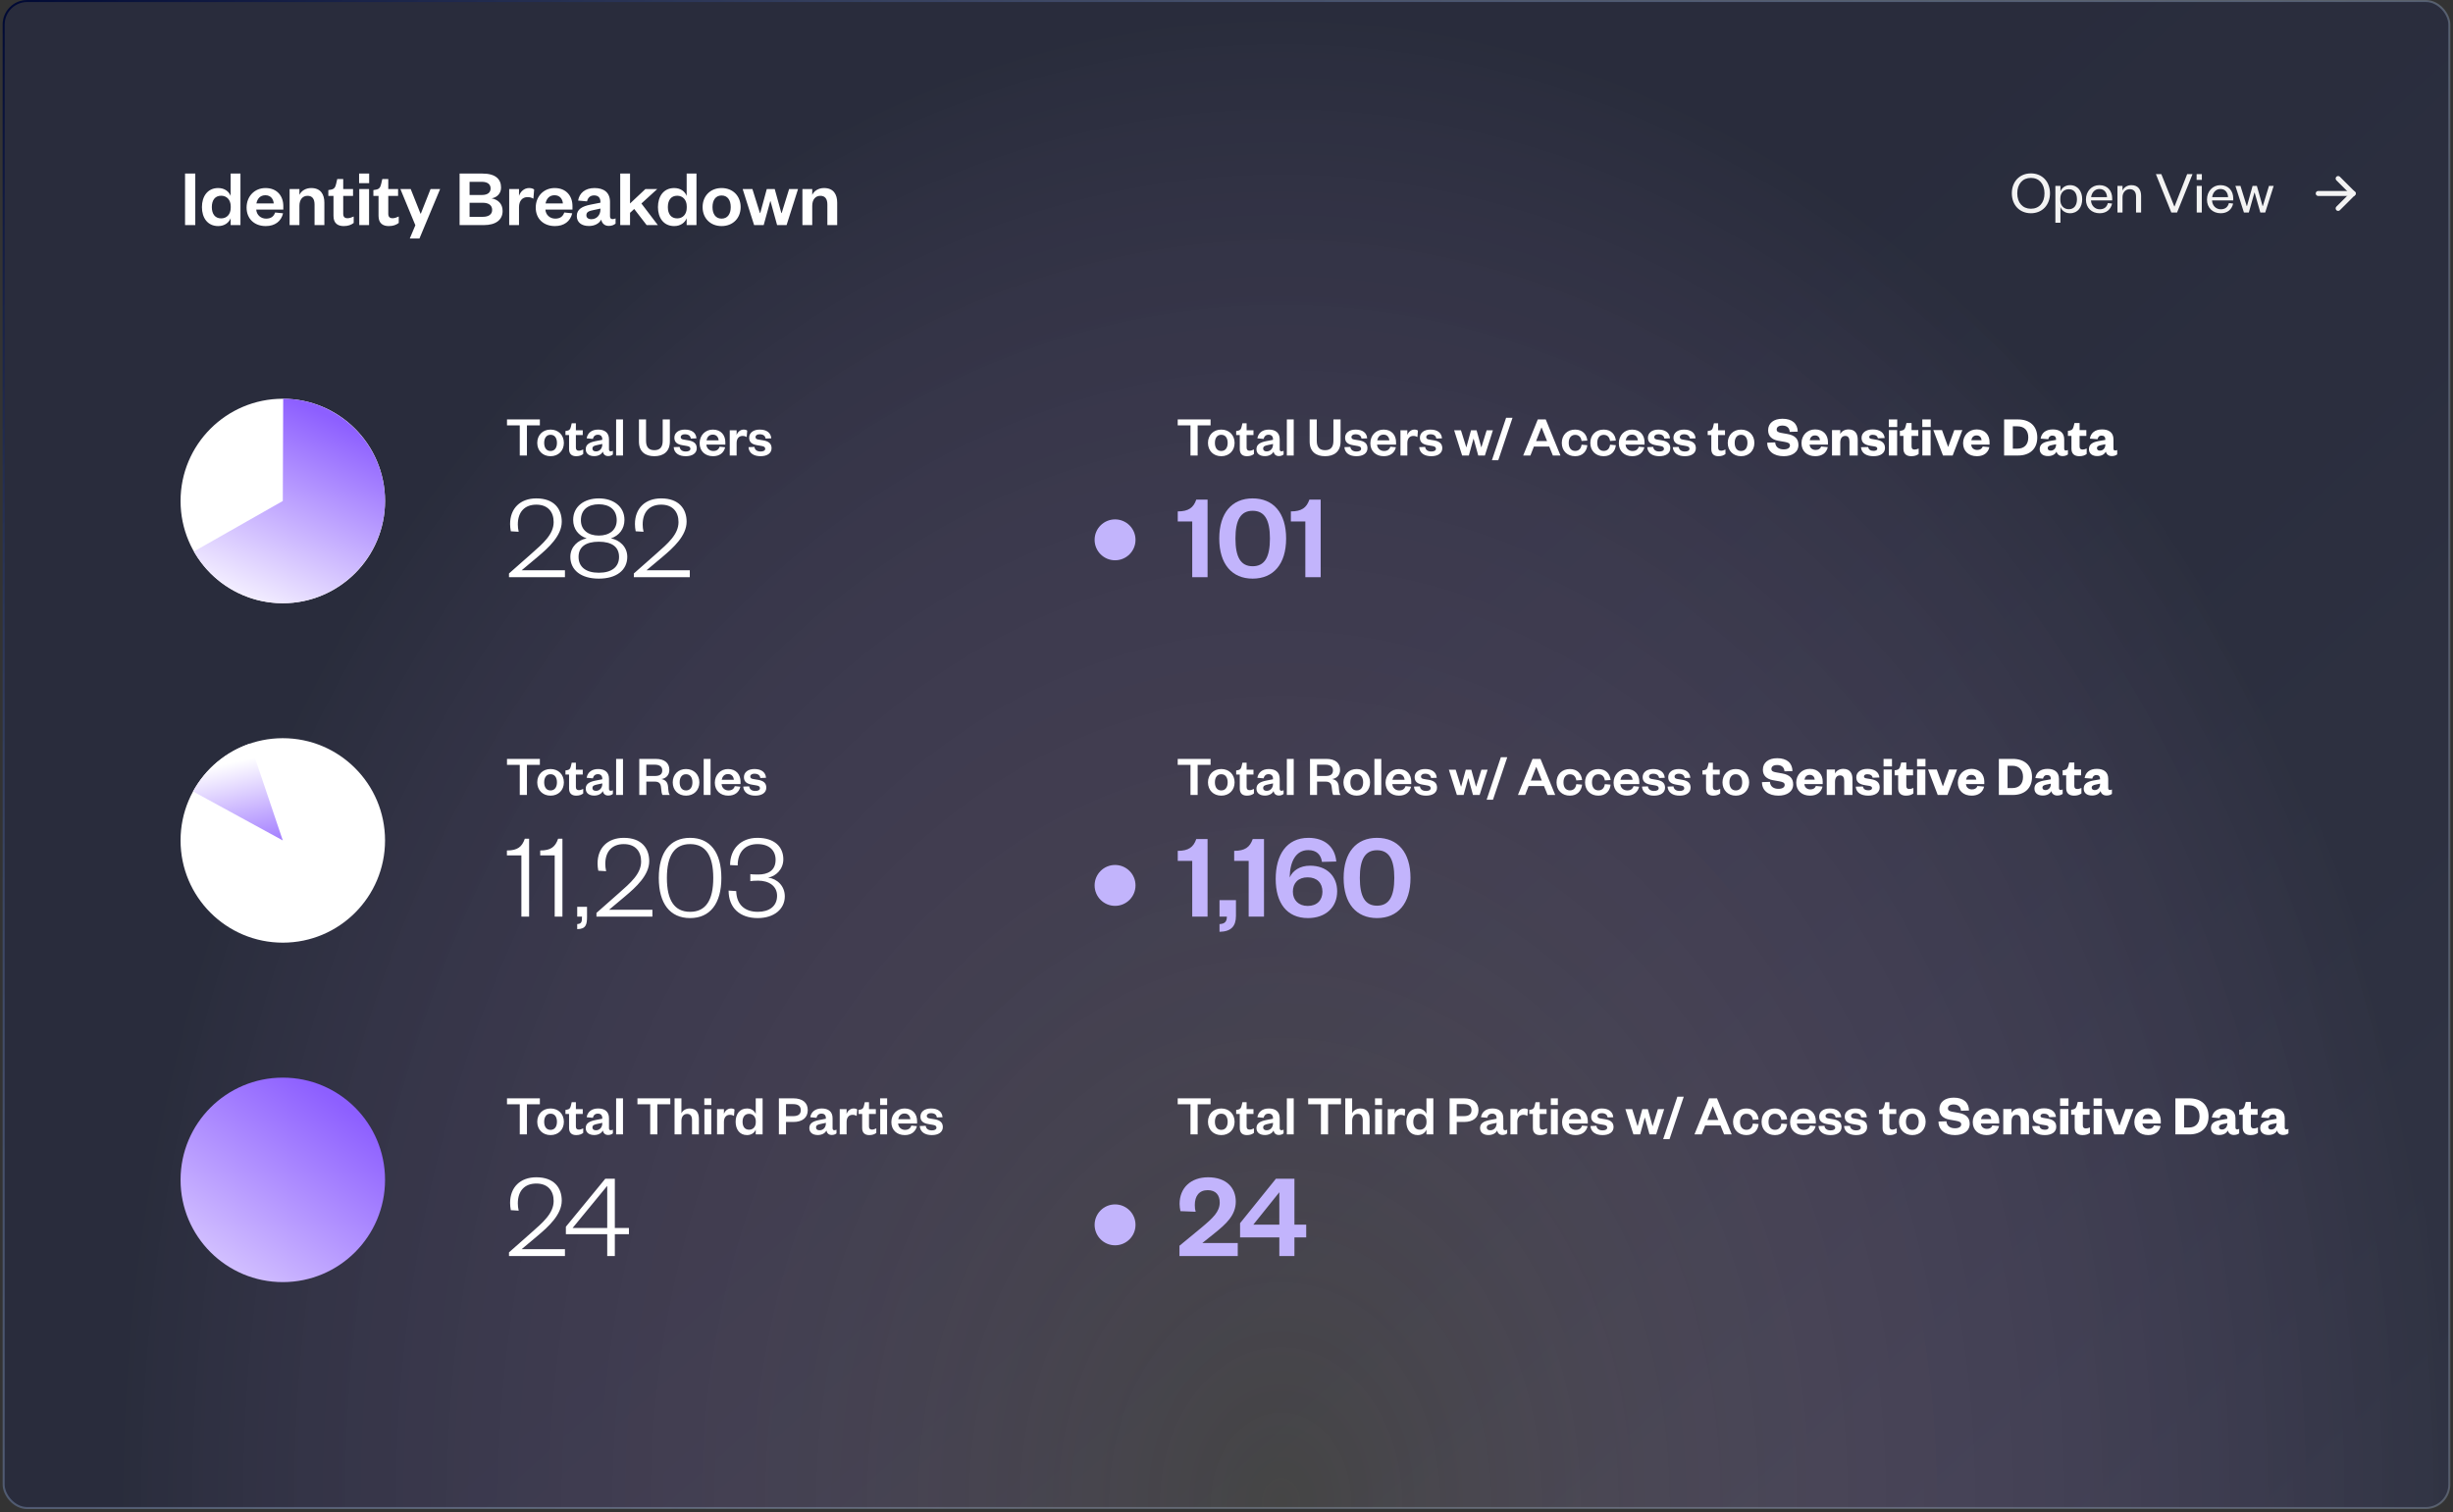
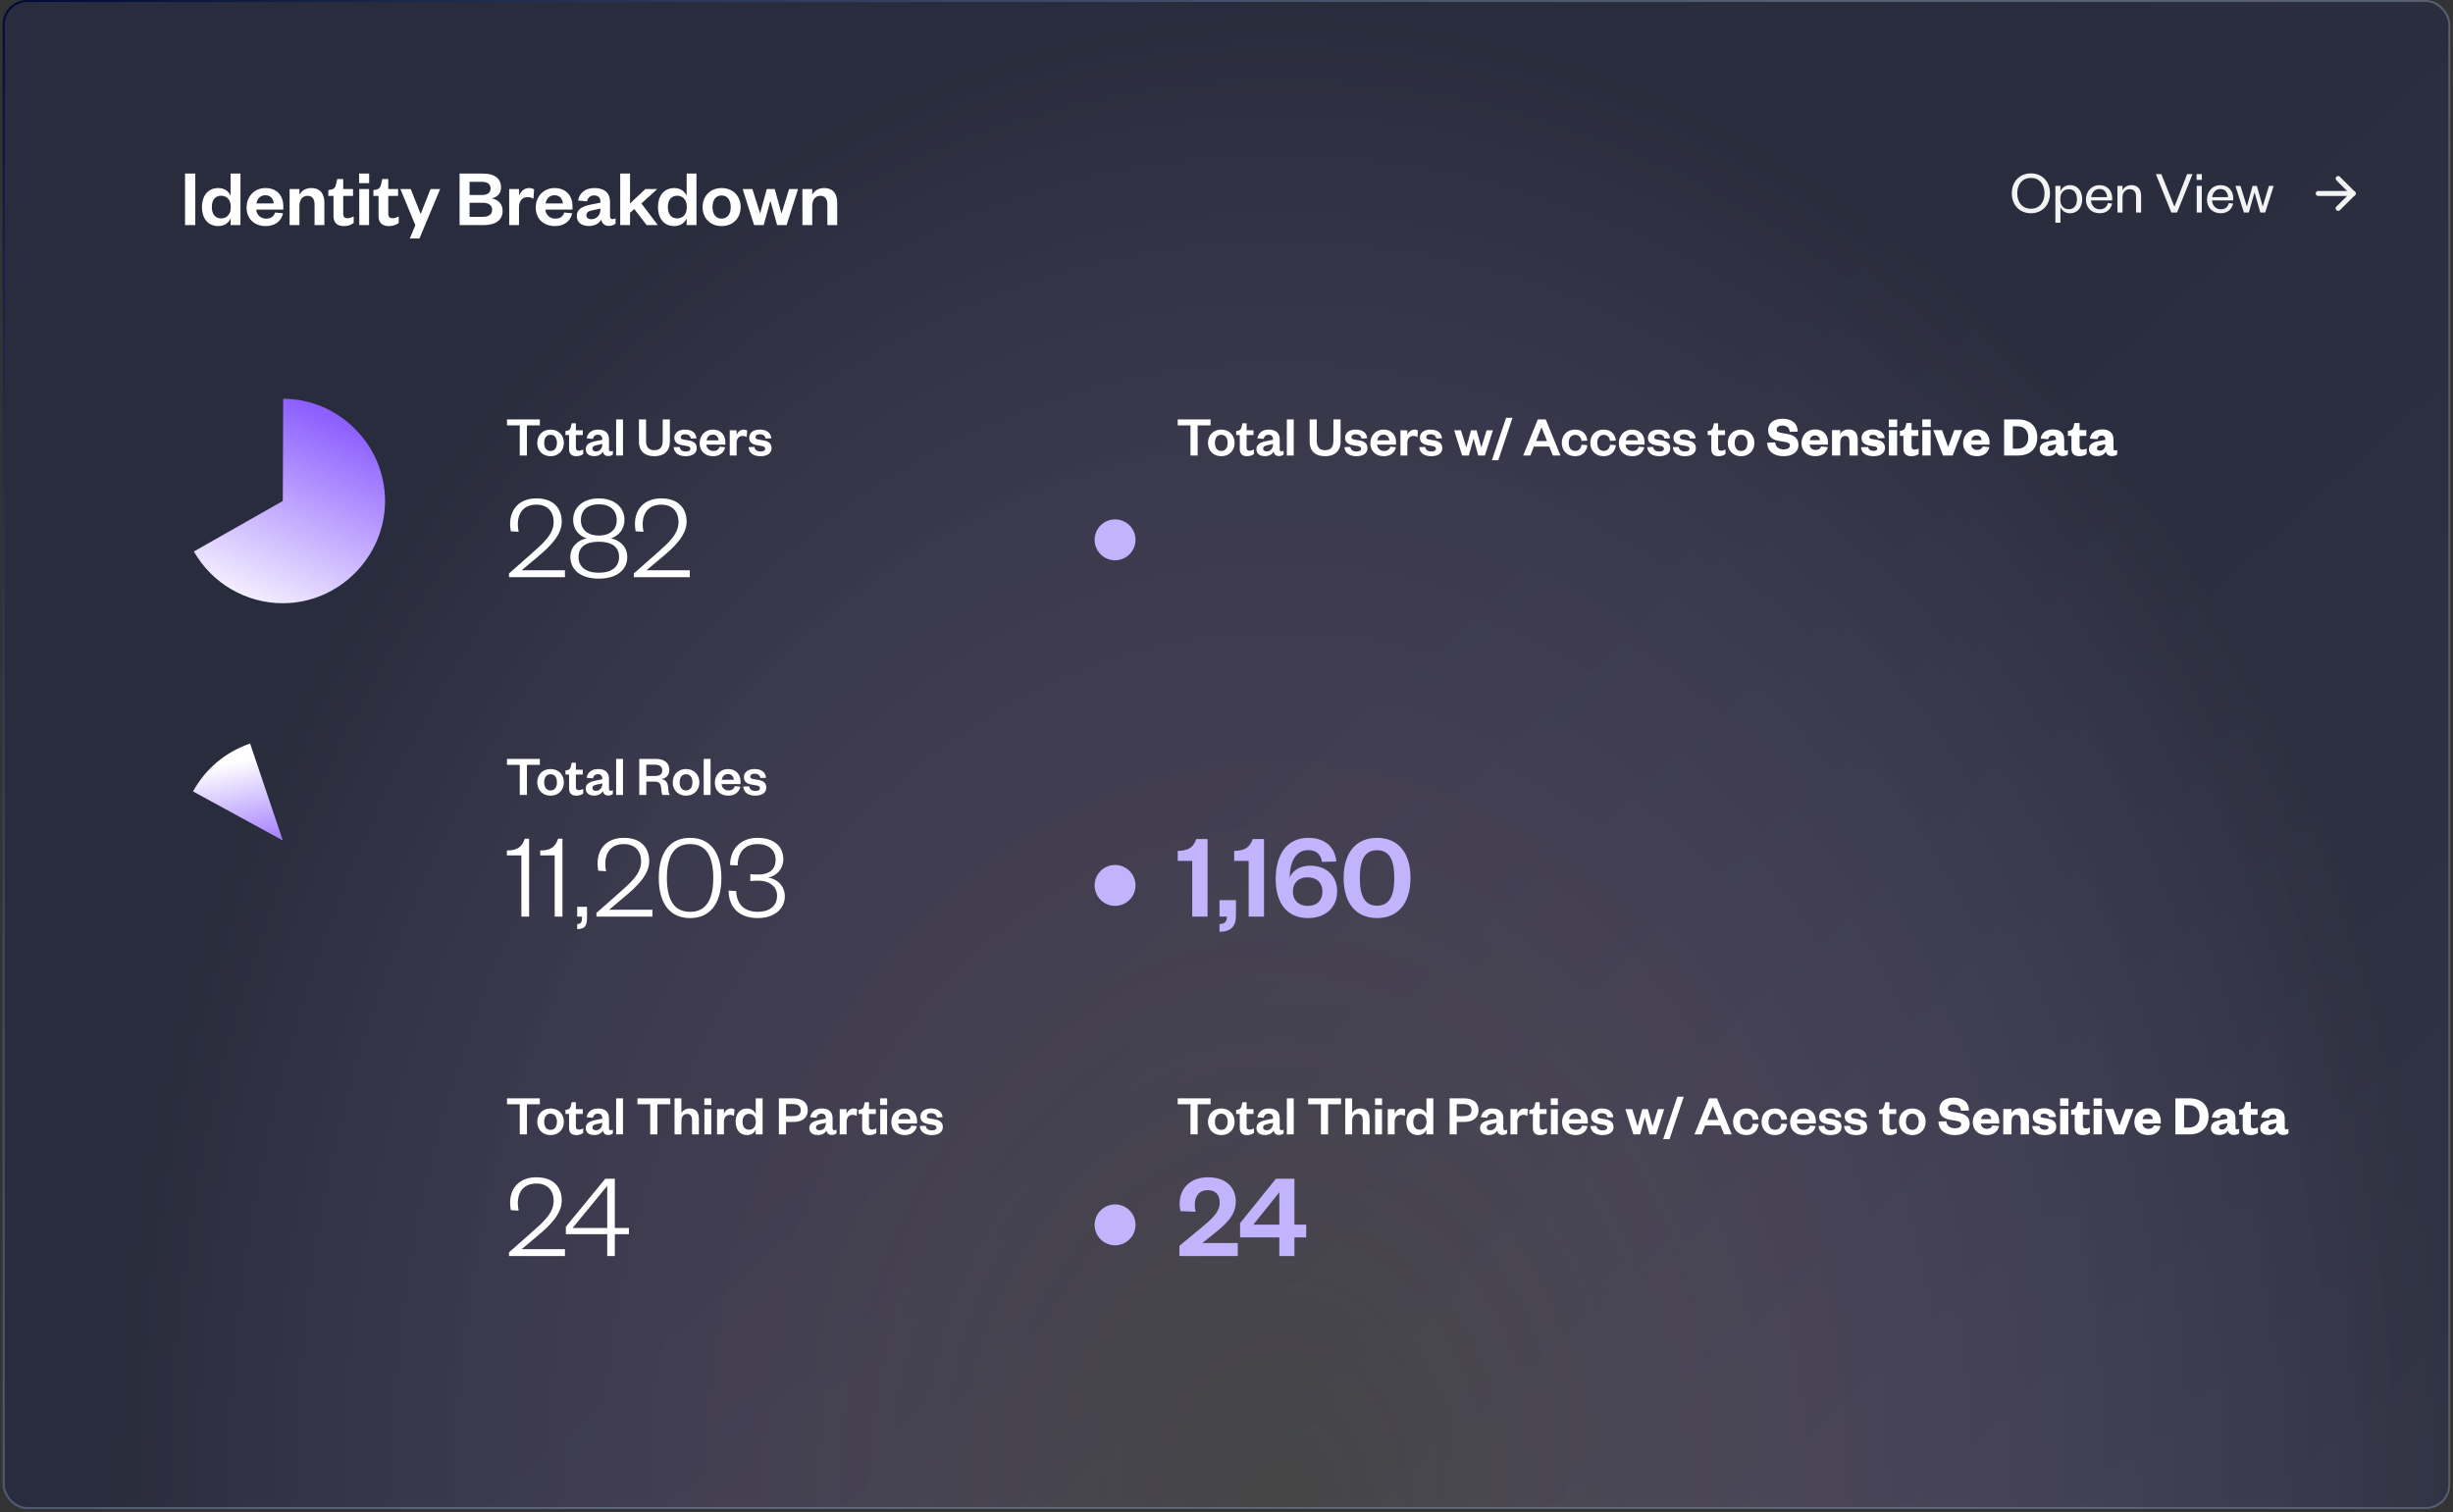
<svg xmlns="http://www.w3.org/2000/svg" fill="none" viewBox="0 0 644 397" height="397" width="644">
  <rect x="0" y="0" width="644" height="397" fill="#333333" stroke="none" />
  <rect fill-opacity="0.12" fill="url(#paint0_linear_1763_38982)" rx="6.174" height="395.66" width="642.074" y="0.268" x="0.964" />
  <rect fill-opacity="0.6" fill="url(#paint1_radial_1763_38982)" rx="6.174" height="395.66" width="642.074" y="0.268" x="0.964" />
  <rect stroke-width="0.537" stroke="url(#paint2_linear_1763_38982)" rx="6.174" height="395.66" width="642.074" y="0.268" x="0.964" />
  <path fill="white" d="M48.583 45.567H51.268V59.096H48.583V45.567ZM60.573 54.543V54.178C60.573 52.46 59.521 51.386 58.06 51.386C56.45 51.386 55.612 52.568 55.612 54.371C55.612 56.154 56.45 57.335 58.06 57.335C59.521 57.335 60.573 56.283 60.573 54.543ZM60.551 59.096V57.292C60.122 58.43 58.962 59.353 57.288 59.353C54.474 59.353 53.014 57.163 53.014 54.371C53.014 51.58 54.474 49.368 57.288 49.368C58.962 49.368 60.122 50.291 60.551 51.451V45.567H63.128V59.096H60.551ZM72.231 55.789L74.314 56.003C73.82 58.108 72.188 59.353 69.762 59.353C66.841 59.353 64.737 57.485 64.737 54.5C64.737 51.515 66.863 49.368 69.697 49.368C72.79 49.368 74.379 51.515 74.379 54.092V55.016H67.271C67.357 56.411 68.452 57.399 69.848 57.399C71.115 57.399 71.866 56.862 72.231 55.789ZM67.314 53.405H71.866C71.78 52.31 71.115 51.258 69.676 51.258C68.258 51.258 67.55 52.224 67.314 53.405ZM78.609 54.028V59.096H76.032V49.626H78.609V51.172C79.082 50.098 80.284 49.368 81.701 49.368C84.235 49.368 85.159 51.086 85.159 53.19V59.096H82.582V53.706C82.582 52.245 82.002 51.408 80.735 51.408C79.425 51.408 78.609 52.439 78.609 54.028ZM87.553 56.691V51.429H86.2V49.905L86.844 49.797C87.767 49.647 88.025 49.175 88.24 48.294L88.54 47.006H90.108V49.626H92.685V51.429H90.108V56.111C90.108 56.927 90.473 57.292 91.246 57.292C91.762 57.292 92.298 57.099 92.857 56.841V58.537C92.17 59.053 91.397 59.353 90.237 59.353C88.777 59.353 87.553 58.709 87.553 56.691ZM94.319 49.626H96.895V59.096H94.319V49.626ZM94.276 48.08V45.567H96.917V48.08H94.276ZM99.38 56.691V51.429H98.027V49.905L98.671 49.797C99.595 49.647 99.853 49.175 100.067 48.294L100.368 47.006H101.936V49.626H104.512V51.429H101.936V56.111C101.936 56.927 102.301 57.292 103.074 57.292C103.589 57.292 104.126 57.099 104.684 56.841V58.537C103.997 59.053 103.224 59.353 102.064 59.353C100.604 59.353 99.38 58.709 99.38 56.691ZM110.119 62.617H107.585L109.045 59.139L105.115 49.626H107.821L110.398 56.089H110.484L113.039 49.626H115.552L110.119 62.617ZM131.955 55.381C131.955 57.721 130.173 59.096 127.016 59.096H120.66V45.567H126.673C130.087 45.567 131.547 47.027 131.547 49.239C131.547 50.764 130.517 51.837 129.056 52.074C130.688 52.374 131.955 53.448 131.955 55.381ZM126.716 53.233H123.28V56.927H126.716C128.391 56.927 129.207 56.218 129.207 55.102C129.207 53.963 128.391 53.233 126.716 53.233ZM123.28 47.736V51.193H126.501C128.111 51.193 128.799 50.485 128.799 49.475C128.799 48.466 128.111 47.736 126.501 47.736H123.28ZM140.23 49.755L140.037 52.16C139.543 51.88 139.114 51.752 138.491 51.752C137.16 51.752 136.258 52.696 136.258 54.414V59.096H133.681V49.626H136.258V51.429C136.601 50.356 137.589 49.368 138.899 49.368C139.479 49.368 139.951 49.518 140.23 49.755ZM148.145 55.789L150.228 56.003C149.734 58.108 148.102 59.353 145.676 59.353C142.755 59.353 140.651 57.485 140.651 54.5C140.651 51.515 142.777 49.368 145.611 49.368C148.704 49.368 150.293 51.515 150.293 54.092V55.016H143.185C143.271 56.411 144.366 57.399 145.762 57.399C147.029 57.399 147.78 56.862 148.145 55.789ZM143.228 53.405H147.78C147.694 52.31 147.029 51.258 145.59 51.258C144.173 51.258 143.464 52.224 143.228 53.405ZM157.637 54.994V54.758L155.855 55.145C154.738 55.381 153.943 55.574 153.943 56.519C153.943 57.163 154.437 57.55 155.253 57.55C156.606 57.55 157.637 56.519 157.637 54.994ZM160.149 53.019V56.798C160.149 57.292 160.407 57.528 160.815 57.528C161.073 57.528 161.33 57.464 161.61 57.335V58.709C161.202 59.031 160.686 59.31 159.827 59.31C158.754 59.31 158.066 58.688 157.83 57.657C157.293 58.752 156.005 59.332 154.609 59.332C152.633 59.332 151.431 58.344 151.431 56.712C151.431 54.908 152.891 54.157 155.039 53.727L157.637 53.212V52.997C157.637 51.945 157.079 51.301 155.983 51.301C154.91 51.301 154.33 51.945 154.115 52.868L151.775 52.654C152.097 50.721 153.578 49.368 156.091 49.368C158.539 49.368 160.149 50.528 160.149 53.019ZM165.407 55.875V59.096H162.83V45.567H165.407V53.427L169.444 49.626H172.558L168.392 53.427L172.708 59.096H169.766L166.502 54.865L165.407 55.875ZM180.295 54.543V54.178C180.295 52.46 179.243 51.386 177.783 51.386C176.172 51.386 175.335 52.568 175.335 54.371C175.335 56.154 176.172 57.335 177.783 57.335C179.243 57.335 180.295 56.283 180.295 54.543ZM180.274 59.096V57.292C179.844 58.43 178.685 59.353 177.01 59.353C174.196 59.353 172.736 57.163 172.736 54.371C172.736 51.58 174.196 49.368 177.01 49.368C178.685 49.368 179.844 50.291 180.274 51.451V45.567H182.85V59.096H180.274ZM187.057 54.371C187.057 56.154 187.873 57.399 189.441 57.399C191.03 57.399 191.846 56.154 191.846 54.371C191.846 52.568 191.03 51.322 189.441 51.322C187.873 51.322 187.057 52.568 187.057 54.371ZM194.444 54.371C194.444 57.313 192.383 59.353 189.441 59.353C186.52 59.353 184.459 57.313 184.459 54.371C184.459 51.429 186.52 49.368 189.441 49.368C192.383 49.368 194.444 51.429 194.444 54.371ZM203.393 49.626L205.132 55.939H205.218L207.172 49.626H209.513L206.507 59.096H204.016L202.298 52.847H202.212L200.494 59.096H197.981L194.975 49.626H197.531L199.506 55.939H199.592L201.31 49.626H203.393ZM213.241 54.028V59.096H210.664V49.626H213.241V51.172C213.714 50.098 214.916 49.368 216.334 49.368C218.868 49.368 219.791 51.086 219.791 53.19V59.096H217.214V53.706C217.214 52.245 216.634 51.408 215.367 51.408C214.057 51.408 213.241 52.439 213.241 54.028Z" />
  <path fill="white" d="M138.337 119.591H136.458V111.685H133.105V110.121H141.734V111.685H138.337V119.591ZM142.867 116.284C142.867 117.532 143.438 118.404 144.535 118.404C145.648 118.404 146.219 117.532 146.219 116.284C146.219 115.022 145.648 114.15 144.535 114.15C143.438 114.15 142.867 115.022 142.867 116.284ZM148.038 116.284C148.038 118.344 146.595 119.772 144.535 119.772C142.491 119.772 141.048 118.344 141.048 116.284C141.048 114.225 142.491 112.782 144.535 112.782C146.595 112.782 148.038 114.225 148.038 116.284ZM149.4 117.908V114.225H148.453V113.158L148.904 113.083C149.551 112.977 149.731 112.647 149.881 112.03L150.092 111.128H151.189V112.962H152.993V114.225H151.189V117.502C151.189 118.073 151.445 118.329 151.986 118.329C152.346 118.329 152.722 118.193 153.113 118.013V119.2C152.632 119.561 152.091 119.772 151.279 119.772C150.257 119.772 149.4 119.321 149.4 117.908ZM158.12 116.72V116.555L156.872 116.825C156.091 116.991 155.534 117.126 155.534 117.787C155.534 118.238 155.88 118.509 156.451 118.509C157.398 118.509 158.12 117.787 158.12 116.72ZM159.879 115.337V117.983C159.879 118.329 160.059 118.494 160.345 118.494C160.525 118.494 160.705 118.449 160.901 118.359V119.321C160.615 119.546 160.254 119.742 159.653 119.742C158.902 119.742 158.421 119.306 158.255 118.584C157.879 119.351 156.977 119.757 156 119.757C154.617 119.757 153.776 119.065 153.776 117.923C153.776 116.66 154.798 116.134 156.301 115.833L158.12 115.473V115.322C158.12 114.586 157.729 114.135 156.962 114.135C156.211 114.135 155.805 114.586 155.655 115.232L154.016 115.082C154.242 113.729 155.279 112.782 157.038 112.782C158.751 112.782 159.879 113.594 159.879 115.337ZM161.755 110.121H163.559V119.591H161.755V110.121ZM171.787 119.772C169.517 119.772 167.744 118.674 167.744 115.909V110.121H169.608V115.713C169.608 117.352 170.299 118.193 171.787 118.193C173.29 118.193 173.982 117.352 173.982 115.728V110.121H175.861V115.909C175.861 118.674 174.057 119.772 171.787 119.772ZM176.864 117.397L178.427 117.337C178.532 118.133 179.134 118.539 180.051 118.539C180.712 118.539 181.253 118.314 181.253 117.833C181.253 117.382 180.952 117.186 180.291 117.081L179.239 116.901C177.826 116.675 177.044 116.149 177.044 114.916C177.044 113.654 178.111 112.782 179.795 112.782C181.629 112.782 182.726 113.609 182.846 115.082L181.358 115.142C181.238 114.39 180.727 114.014 179.78 114.014C179.134 114.014 178.713 114.3 178.713 114.751C178.713 115.112 178.953 115.322 179.434 115.397L180.697 115.608C182.095 115.833 182.922 116.42 182.922 117.667C182.922 119.02 181.749 119.772 180.036 119.772C178.307 119.772 176.984 119.02 176.864 117.397ZM188.923 117.276L190.381 117.427C190.036 118.9 188.893 119.772 187.195 119.772C185.15 119.772 183.677 118.464 183.677 116.374C183.677 114.285 185.165 112.782 187.15 112.782C189.314 112.782 190.427 114.285 190.427 116.089V116.735H185.451C185.511 117.712 186.278 118.404 187.255 118.404C188.142 118.404 188.668 118.028 188.923 117.276ZM185.481 115.608H188.668C188.608 114.841 188.142 114.105 187.135 114.105C186.142 114.105 185.646 114.781 185.481 115.608ZM196.169 113.052L196.033 114.736C195.688 114.541 195.387 114.45 194.951 114.45C194.019 114.45 193.388 115.112 193.388 116.314V119.591H191.584V112.962H193.388V114.225C193.628 113.473 194.32 112.782 195.237 112.782C195.643 112.782 195.973 112.887 196.169 113.052ZM196.505 117.397L198.068 117.337C198.174 118.133 198.775 118.539 199.692 118.539C200.353 118.539 200.894 118.314 200.894 117.833C200.894 117.382 200.594 117.186 199.932 117.081L198.88 116.901C197.467 116.675 196.685 116.149 196.685 114.916C196.685 113.654 197.753 112.782 199.436 112.782C201.27 112.782 202.367 113.609 202.488 115.082L201 115.142C200.879 114.39 200.368 114.014 199.421 114.014C198.775 114.014 198.354 114.3 198.354 114.751C198.354 115.112 198.594 115.322 199.075 115.397L200.338 115.608C201.736 115.833 202.563 116.42 202.563 117.667C202.563 119.02 201.39 119.772 199.677 119.772C197.948 119.772 196.625 119.02 196.505 117.397Z" />
  <path fill="white" d="M138.337 208.709H136.458V200.802H133.105V199.239H141.734V200.802H138.337V208.709ZM142.867 205.402C142.867 206.65 143.438 207.521 144.535 207.521C145.648 207.521 146.219 206.65 146.219 205.402C146.219 204.139 145.648 203.267 144.535 203.267C143.438 203.267 142.867 204.139 142.867 205.402ZM148.038 205.402C148.038 207.461 146.595 208.889 144.535 208.889C142.491 208.889 141.048 207.461 141.048 205.402C141.048 203.343 142.491 201.9 144.535 201.9C146.595 201.9 148.038 203.343 148.038 205.402ZM149.4 207.025V203.343H148.453V202.275L148.904 202.2C149.551 202.095 149.731 201.764 149.881 201.148L150.092 200.246H151.189V202.08H152.993V203.343H151.189V206.62C151.189 207.191 151.445 207.446 151.986 207.446C152.346 207.446 152.722 207.311 153.113 207.131V208.318C152.632 208.679 152.091 208.889 151.279 208.889C150.257 208.889 149.4 208.438 149.4 207.025ZM158.12 205.838V205.673L156.872 205.943C156.091 206.108 155.534 206.244 155.534 206.905C155.534 207.356 155.88 207.627 156.451 207.627C157.398 207.627 158.12 206.905 158.12 205.838ZM159.879 204.455V207.101C159.879 207.446 160.059 207.612 160.345 207.612C160.525 207.612 160.705 207.567 160.901 207.476V208.438C160.615 208.664 160.254 208.859 159.653 208.859C158.902 208.859 158.421 208.423 158.255 207.702C157.879 208.468 156.977 208.874 156 208.874C154.617 208.874 153.776 208.183 153.776 207.04C153.776 205.778 154.798 205.252 156.301 204.951L158.12 204.59V204.44C158.12 203.703 157.729 203.252 156.962 203.252C156.211 203.252 155.805 203.703 155.655 204.35L154.016 204.199C154.242 202.847 155.279 201.9 157.038 201.9C158.751 201.9 159.879 202.711 159.879 204.455ZM161.755 199.239H163.559V208.709H161.755V199.239ZM175.861 208.709H173.937C173.741 208.453 173.621 207.807 173.546 206.755C173.471 205.688 172.99 205.207 171.908 205.207H169.683V208.709H167.834V199.239H172.118C174.538 199.239 175.726 200.366 175.726 202.125C175.726 203.553 174.794 204.38 173.636 204.53C174.718 204.741 175.275 205.372 175.38 206.484C175.5 207.882 175.545 208.363 175.861 208.709ZM169.683 203.733H171.862C173.23 203.733 173.862 203.282 173.862 202.26C173.862 201.313 173.23 200.757 171.862 200.757H169.683V203.733ZM178.435 205.402C178.435 206.65 179.006 207.521 180.104 207.521C181.216 207.521 181.787 206.65 181.787 205.402C181.787 204.139 181.216 203.267 180.104 203.267C179.006 203.267 178.435 204.139 178.435 205.402ZM183.606 205.402C183.606 207.461 182.163 208.889 180.104 208.889C178.059 208.889 176.616 207.461 176.616 205.402C176.616 203.343 178.059 201.9 180.104 201.9C182.163 201.9 183.606 203.343 183.606 205.402ZM184.743 199.239H186.547V208.709H184.743V199.239ZM192.916 206.394L194.374 206.544C194.029 208.018 192.886 208.889 191.187 208.889C189.143 208.889 187.67 207.582 187.67 205.492C187.67 203.403 189.158 201.9 191.142 201.9C193.307 201.9 194.419 203.403 194.419 205.207V205.853H189.444C189.504 206.83 190.271 207.521 191.248 207.521C192.134 207.521 192.661 207.146 192.916 206.394ZM189.474 204.726H192.661C192.6 203.959 192.134 203.222 191.127 203.222C190.135 203.222 189.639 203.899 189.474 204.726ZM195.125 206.514L196.688 206.454C196.794 207.251 197.395 207.657 198.312 207.657C198.973 207.657 199.514 207.431 199.514 206.95C199.514 206.499 199.214 206.304 198.552 206.199L197.5 206.018C196.087 205.793 195.306 205.267 195.306 204.034C195.306 202.771 196.373 201.9 198.056 201.9C199.89 201.9 200.988 202.726 201.108 204.199L199.62 204.26C199.499 203.508 198.988 203.132 198.041 203.132C197.395 203.132 196.974 203.418 196.974 203.869C196.974 204.229 197.215 204.44 197.696 204.515L198.958 204.726C200.356 204.951 201.183 205.537 201.183 206.785C201.183 208.138 200.01 208.889 198.297 208.889C196.568 208.889 195.245 208.138 195.125 206.514Z" />
  <path fill="white" d="M138.337 297.826H136.458V289.919H133.105V288.356H141.734V289.919H138.337V297.826ZM142.867 294.519C142.867 295.767 143.438 296.639 144.535 296.639C145.648 296.639 146.219 295.767 146.219 294.519C146.219 293.256 145.648 292.385 144.535 292.385C143.438 292.385 142.867 293.256 142.867 294.519ZM148.038 294.519C148.038 296.579 146.595 298.007 144.535 298.007C142.491 298.007 141.048 296.579 141.048 294.519C141.048 292.46 142.491 291.017 144.535 291.017C146.595 291.017 148.038 292.46 148.038 294.519ZM149.4 296.143V292.46H148.453V291.393L148.904 291.317C149.551 291.212 149.731 290.881 149.881 290.265L150.092 289.363H151.189V291.197H152.993V292.46H151.189V295.737C151.189 296.308 151.445 296.563 151.986 296.563C152.346 296.563 152.722 296.428 153.113 296.248V297.435C152.632 297.796 152.091 298.007 151.279 298.007C150.257 298.007 149.4 297.556 149.4 296.143ZM158.12 294.955V294.79L156.872 295.06C156.091 295.226 155.534 295.361 155.534 296.022C155.534 296.473 155.88 296.744 156.451 296.744C157.398 296.744 158.12 296.022 158.12 294.955ZM159.879 293.572V296.218C159.879 296.563 160.059 296.729 160.345 296.729C160.525 296.729 160.705 296.684 160.901 296.594V297.556C160.615 297.781 160.254 297.976 159.653 297.976C158.902 297.976 158.421 297.541 158.255 296.819C157.879 297.586 156.977 297.992 156 297.992C154.617 297.992 153.776 297.3 153.776 296.158C153.776 294.895 154.798 294.369 156.301 294.068L158.12 293.707V293.557C158.12 292.821 157.729 292.37 156.962 292.37C156.211 292.37 155.805 292.821 155.655 293.467L154.016 293.317C154.242 291.964 155.279 291.017 157.038 291.017C158.751 291.017 159.879 291.828 159.879 293.572ZM161.755 288.356H163.559V297.826H161.755V288.356ZM172.584 297.826H170.705V289.919H167.353V288.356H175.981V289.919H172.584V297.826ZM178.899 294.279V297.826H177.095V288.356H178.899V292.279C179.23 291.528 180.072 291.017 181.064 291.017C182.837 291.017 183.484 292.219 183.484 293.692V297.826H181.68V294.053C181.68 293.031 181.274 292.445 180.387 292.445C179.47 292.445 178.899 293.166 178.899 294.279ZM184.934 291.197H186.738V297.826H184.934V291.197ZM184.904 290.115V288.356H186.753V290.115H184.904ZM192.836 291.287L192.701 292.971C192.355 292.775 192.055 292.685 191.619 292.685C190.687 292.685 190.056 293.347 190.056 294.549V297.826H188.252V291.197H190.056V292.46C190.296 291.708 190.987 291.017 191.904 291.017C192.31 291.017 192.641 291.122 192.836 291.287ZM198.422 294.639V294.384C198.422 293.181 197.685 292.43 196.663 292.43C195.536 292.43 194.95 293.256 194.95 294.519C194.95 295.767 195.536 296.594 196.663 296.594C197.685 296.594 198.422 295.857 198.422 294.639ZM198.407 297.826V296.563C198.106 297.36 197.295 298.007 196.122 298.007C194.153 298.007 193.131 296.473 193.131 294.519C193.131 292.565 194.153 291.017 196.122 291.017C197.295 291.017 198.106 291.663 198.407 292.475V288.356H200.211V297.826H198.407ZM206.353 293.031H208.202C209.615 293.031 210.231 292.49 210.231 291.468C210.231 290.446 209.615 289.874 208.202 289.874H206.353V293.031ZM206.353 294.564V297.826H204.489V288.356H208.262C210.682 288.356 212.065 289.483 212.065 291.453C212.065 293.422 210.682 294.564 208.262 294.564H206.353ZM216.823 294.955V294.79L215.576 295.06C214.794 295.226 214.238 295.361 214.238 296.022C214.238 296.473 214.584 296.744 215.155 296.744C216.102 296.744 216.823 296.022 216.823 294.955ZM218.582 293.572V296.218C218.582 296.563 218.762 296.729 219.048 296.729C219.228 296.729 219.409 296.684 219.604 296.594V297.556C219.319 297.781 218.958 297.976 218.357 297.976C217.605 297.976 217.124 297.541 216.959 296.819C216.583 297.586 215.681 297.992 214.704 297.992C213.321 297.992 212.479 297.3 212.479 296.158C212.479 294.895 213.501 294.369 215.005 294.068L216.823 293.707V293.557C216.823 292.821 216.433 292.37 215.666 292.37C214.914 292.37 214.508 292.821 214.358 293.467L212.72 293.317C212.945 291.964 213.982 291.017 215.741 291.017C217.455 291.017 218.582 291.828 218.582 293.572ZM225.043 291.287L224.908 292.971C224.562 292.775 224.262 292.685 223.826 292.685C222.894 292.685 222.262 293.347 222.262 294.549V297.826H220.459V291.197H222.262V292.46C222.503 291.708 223.194 291.017 224.111 291.017C224.517 291.017 224.848 291.122 225.043 291.287ZM226.35 296.143V292.46H225.403V291.393L225.854 291.317C226.501 291.212 226.681 290.881 226.831 290.265L227.042 289.363H228.139V291.197H229.943V292.46H228.139V295.737C228.139 296.308 228.395 296.563 228.936 296.563C229.297 296.563 229.672 296.428 230.063 296.248V297.435C229.582 297.796 229.041 298.007 228.229 298.007C227.207 298.007 226.35 297.556 226.35 296.143ZM231.087 291.197H232.89V297.826H231.087V291.197ZM231.057 290.115V288.356H232.905V290.115H231.057ZM239.259 295.511L240.718 295.662C240.372 297.135 239.229 298.007 237.531 298.007C235.486 298.007 234.013 296.699 234.013 294.609C234.013 292.52 235.501 291.017 237.486 291.017C239.65 291.017 240.763 292.52 240.763 294.324V294.97H235.787C235.847 295.947 236.614 296.639 237.591 296.639C238.478 296.639 239.004 296.263 239.259 295.511ZM235.817 293.843H239.004C238.944 293.076 238.478 292.34 237.471 292.34C236.479 292.34 235.983 293.016 235.817 293.843ZM241.468 295.632L243.032 295.571C243.137 296.368 243.738 296.774 244.655 296.774C245.317 296.774 245.858 296.548 245.858 296.067C245.858 295.616 245.557 295.421 244.896 295.316L243.843 295.135C242.43 294.91 241.649 294.384 241.649 293.151C241.649 291.889 242.716 291.017 244.4 291.017C246.234 291.017 247.331 291.843 247.451 293.317L245.963 293.377C245.843 292.625 245.332 292.249 244.385 292.249C243.738 292.249 243.317 292.535 243.317 292.986C243.317 293.347 243.558 293.557 244.039 293.632L245.302 293.843C246.7 294.068 247.526 294.654 247.526 295.902C247.526 297.255 246.354 298.007 244.64 298.007C242.911 298.007 241.589 297.255 241.468 295.632Z" />
  <path fill="white" d="M136.947 149.725H148.318V151.529H133.629V150.562L139.395 145.473C142.616 142.639 145.354 140.287 145.354 137.066C145.354 134.36 143.808 132.492 140.813 132.492C137.752 132.492 135.949 134.393 135.949 137.71C135.949 138.29 136.013 138.934 136.174 139.611L134.113 139.482C133.984 138.838 133.919 138.193 133.919 137.581C133.919 133.458 136.593 130.849 140.813 130.849C145.483 130.849 147.48 133.619 147.48 136.969C147.48 140.674 143.969 143.83 141.135 146.214L136.947 149.725ZM157.208 132.395C154.438 132.395 152.505 133.78 152.505 136.583C152.505 139.16 154.438 140.609 157.208 140.609C159.978 140.609 161.911 139.16 161.911 136.583C161.911 133.78 159.978 132.395 157.208 132.395ZM157.208 142.22C153.794 142.22 151.893 143.573 151.893 146.214C151.893 148.823 153.794 150.369 157.208 150.369C160.622 150.369 162.523 148.823 162.523 146.214C162.523 143.573 160.622 142.22 157.208 142.22ZM157.208 151.915C152.57 151.915 149.735 149.693 149.735 146.182C149.735 143.508 151.829 141.737 154.019 141.35C151.861 140.609 150.476 138.87 150.476 136.486C150.476 132.975 153.375 130.849 157.208 130.849C161.041 130.849 163.94 132.975 163.94 136.486C163.94 138.87 162.555 140.609 160.397 141.35C162.587 141.737 164.681 143.508 164.681 146.182C164.681 149.693 161.846 151.915 157.208 151.915ZM169.725 149.725H181.095V151.529H166.407V150.562L172.173 145.473C175.394 142.639 178.132 140.287 178.132 137.066C178.132 134.36 176.585 132.492 173.59 132.492C170.53 132.492 168.726 134.393 168.726 137.71C168.726 138.29 168.79 138.934 168.951 139.611L166.89 139.482C166.761 138.838 166.697 138.193 166.697 137.581C166.697 133.458 169.37 130.849 173.59 130.849C178.26 130.849 180.258 133.619 180.258 136.969C180.258 140.674 176.747 143.83 173.912 146.214L169.725 149.725Z" />
  <path fill="white" d="M133.082 224.573V223.284C135.916 223.284 137.044 222.318 137.785 220.192H138.912V240.646H136.883V224.573H133.082ZM141.827 224.573V223.284C144.661 223.284 145.789 222.318 146.53 220.192H147.657V240.646H145.628V224.573H141.827ZM151.538 240.646V238.069H154.115V240.678C154.115 242.675 153.857 243.932 151.538 243.932V242.611C152.665 242.514 152.794 242.095 152.794 240.646H151.538ZM159.91 238.842H171.281V240.646H156.592V239.68L162.358 234.59C165.579 231.756 168.317 229.404 168.317 226.183C168.317 223.477 166.771 221.609 163.776 221.609C160.715 221.609 158.912 223.51 158.912 226.827C158.912 227.407 158.976 228.051 159.137 228.728L157.076 228.599C156.947 227.955 156.882 227.311 156.882 226.699C156.882 222.576 159.556 219.966 163.776 219.966C168.446 219.966 170.443 222.737 170.443 226.087C170.443 229.791 166.932 232.948 164.098 235.331L159.91 238.842ZM189.383 230.5C189.383 237.232 186.42 241.033 181.17 241.033C175.919 241.033 172.956 237.232 172.956 230.5C172.956 223.767 175.919 219.966 181.17 219.966C186.42 219.966 189.383 223.767 189.383 230.5ZM187.257 230.5C187.257 224.605 185.26 221.609 181.17 221.609C177.079 221.609 175.082 224.605 175.082 230.5C175.082 236.394 177.079 239.39 181.17 239.39C185.26 239.39 187.257 236.394 187.257 230.5ZM204.01 235.17C204.01 232.625 201.884 231.208 199.049 231.208C198.115 231.208 197.471 231.273 196.988 231.337V229.501C197.471 229.565 198.018 229.598 199.049 229.598C201.433 229.598 203.623 228.696 203.623 225.732C203.623 223.316 202.013 221.609 198.856 221.609C195.699 221.609 193.67 223.606 193.67 227.214L191.673 227.117C191.673 222.93 194.443 219.966 198.856 219.966C203.237 219.966 205.652 222.253 205.652 225.603C205.652 228.245 203.655 230.081 201.658 230.403C204.074 230.725 206.039 232.625 206.039 235.331C206.039 238.584 203.333 241.033 198.92 241.033C194.218 241.033 191.286 238.327 191.286 233.817L193.283 233.946C193.38 237.522 195.538 239.39 198.953 239.39C201.98 239.39 204.01 237.908 204.01 235.17Z" />
  <path fill="white" d="M136.947 327.96H148.318V329.764H133.629V328.797L139.395 323.708C142.616 320.873 145.354 318.522 145.354 315.301C145.354 312.595 143.808 310.727 140.813 310.727C137.752 310.727 135.949 312.627 135.949 315.945C135.949 316.525 136.013 317.169 136.174 317.846L134.113 317.717C133.984 317.073 133.919 316.428 133.919 315.816C133.919 311.693 136.593 309.084 140.813 309.084C145.483 309.084 147.48 311.854 147.48 315.204C147.48 318.909 143.969 322.065 141.135 324.449L136.947 327.96ZM161.415 309.471V322.387H165.119V324.03H161.415V329.764H159.418V324.03H148.563V322.065L158.903 309.471H161.415ZM159.418 311.339L150.334 322.387H159.418V311.339Z" />
-   <path fill="#C2B4FC" d="M309.202 136.905V134.264C312.037 134.264 313.325 133.297 314.066 131.171H317.029V151.529H313.003V136.905H309.202ZM337.654 141.382C337.654 148.114 334.304 151.915 328.861 151.915C323.449 151.915 320.099 148.114 320.099 141.382C320.099 134.65 323.449 130.849 328.861 130.849C334.304 130.849 337.654 134.65 337.654 141.382ZM333.403 141.382C333.403 136.486 332.017 134.103 328.861 134.103C325.736 134.103 324.351 136.486 324.351 141.382C324.351 146.278 325.736 148.662 328.861 148.662C332.017 148.662 333.403 146.278 333.403 141.382ZM338.897 136.905V134.264C341.731 134.264 343.02 133.297 343.76 131.171H346.724V151.529H342.697V136.905H338.897Z" />
  <path fill="#C2B4FC" d="M309.202 226.022V223.381C312.037 223.381 313.325 222.415 314.066 220.289H317.029V240.646H313.003V226.022H309.202ZM320.166 240.646V236.33H324.482V240.453C324.482 243.158 323.226 244.576 320.166 244.64V242.611C321.519 242.546 322.099 241.999 322.099 240.646H320.166ZM324.018 226.022V223.381C326.852 223.381 328.141 222.415 328.882 220.289H331.845V240.646H327.819V226.022H324.018ZM343.451 223.188C340.23 223.188 338.652 226.151 338.587 230.371C339.393 228.567 341.261 227.278 343.934 227.278C348.347 227.278 351.053 230.049 351.053 234.011C351.053 238.262 347.961 241.033 343.387 241.033C337.846 241.033 334.915 237.071 334.915 230.757C334.915 224.476 337.75 219.966 343.516 219.966C347.703 219.966 350.473 222.253 350.828 226.183L347.059 226.28C346.801 224.379 345.642 223.188 343.451 223.188ZM339.425 234.107C339.425 236.297 340.907 237.844 343.322 237.844C345.77 237.844 347.188 236.33 347.188 234.107C347.188 231.82 345.77 230.338 343.29 230.338C340.842 230.338 339.425 231.82 339.425 234.107ZM370.306 230.5C370.306 237.232 366.956 241.033 361.512 241.033C356.101 241.033 352.751 237.232 352.751 230.5C352.751 223.767 356.101 219.966 361.512 219.966C366.956 219.966 370.306 223.767 370.306 230.5ZM366.054 230.5C366.054 225.603 364.669 223.22 361.512 223.22C358.388 223.22 357.003 225.603 357.003 230.5C357.003 235.396 358.388 237.779 361.512 237.779C364.669 237.779 366.054 235.396 366.054 230.5Z" />
  <path fill="#C2B4FC" d="M315.644 326.349H324.953V329.764H309.653V327.058L315.322 322.387C318.479 319.746 320.218 318.135 320.218 315.687C320.218 313.819 319.252 312.466 317.061 312.466C314.807 312.466 313.679 314.012 313.679 316.364C313.679 317.04 313.744 317.588 313.905 318.135L309.911 317.974C309.782 317.33 309.685 316.686 309.685 316.074C309.685 311.822 312.681 309.084 317.158 309.084C321.99 309.084 324.438 311.854 324.438 315.462C324.438 319.037 321.925 321.324 318.865 323.772L315.644 326.349ZM339.833 309.471V321.518H342.925V324.868H339.833V329.764H335.871V324.868H325.564V321.131L334.969 309.471H339.833ZM335.871 313.014L329.043 321.518H335.871V313.014Z" />
  <path fill="white" d="M314.424 119.591H312.545V111.685H309.193V110.121H317.822V111.685H314.424V119.591ZM318.955 116.284C318.955 117.532 319.526 118.404 320.623 118.404C321.735 118.404 322.307 117.532 322.307 116.284C322.307 115.022 321.735 114.15 320.623 114.15C319.526 114.15 318.955 115.022 318.955 116.284ZM324.126 116.284C324.126 118.344 322.682 119.772 320.623 119.772C318.579 119.772 317.136 118.344 317.136 116.284C317.136 114.225 318.579 112.782 320.623 112.782C322.682 112.782 324.126 114.225 324.126 116.284ZM325.488 117.908V114.225H324.541V113.158L324.992 113.083C325.638 112.977 325.819 112.647 325.969 112.03L326.18 111.128H327.277V112.962H329.081V114.225H327.277V117.502C327.277 118.073 327.532 118.329 328.074 118.329C328.434 118.329 328.81 118.193 329.201 118.013V119.2C328.72 119.561 328.179 119.772 327.367 119.772C326.345 119.772 325.488 119.321 325.488 117.908ZM334.208 116.72V116.555L332.96 116.825C332.178 116.991 331.622 117.126 331.622 117.787C331.622 118.238 331.968 118.509 332.539 118.509C333.486 118.509 334.208 117.787 334.208 116.72ZM335.967 115.337V117.983C335.967 118.329 336.147 118.494 336.432 118.494C336.613 118.494 336.793 118.449 336.989 118.359V119.321C336.703 119.546 336.342 119.742 335.741 119.742C334.989 119.742 334.508 119.306 334.343 118.584C333.967 119.351 333.065 119.757 332.088 119.757C330.705 119.757 329.864 119.065 329.864 117.923C329.864 116.66 330.886 116.134 332.389 115.833L334.208 115.473V115.322C334.208 114.586 333.817 114.135 333.05 114.135C332.299 114.135 331.893 114.586 331.743 115.232L330.104 115.082C330.33 113.729 331.367 112.782 333.125 112.782C334.839 112.782 335.967 113.594 335.967 115.337ZM337.843 110.121H339.647V119.591H337.843V110.121ZM347.875 119.772C345.605 119.772 343.832 118.674 343.832 115.909V110.121H345.696V115.713C345.696 117.352 346.387 118.193 347.875 118.193C349.378 118.193 350.07 117.352 350.07 115.728V110.121H351.949V115.909C351.949 118.674 350.145 119.772 347.875 119.772ZM352.952 117.397L354.515 117.337C354.62 118.133 355.221 118.539 356.138 118.539C356.8 118.539 357.341 118.314 357.341 117.833C357.341 117.382 357.04 117.186 356.379 117.081L355.327 116.901C353.914 116.675 353.132 116.149 353.132 114.916C353.132 113.654 354.199 112.782 355.883 112.782C357.717 112.782 358.814 113.609 358.934 115.082L357.446 115.142C357.326 114.39 356.815 114.014 355.868 114.014C355.221 114.014 354.801 114.3 354.801 114.751C354.801 115.112 355.041 115.322 355.522 115.397L356.785 115.608C358.183 115.833 359.01 116.42 359.01 117.667C359.01 119.02 357.837 119.772 356.123 119.772C354.395 119.772 353.072 119.02 352.952 117.397ZM365.011 117.276L366.469 117.427C366.124 118.9 364.981 119.772 363.283 119.772C361.238 119.772 359.765 118.464 359.765 116.374C359.765 114.285 361.253 112.782 363.237 112.782C365.402 112.782 366.514 114.285 366.514 116.089V116.735H361.539C361.599 117.712 362.366 118.404 363.343 118.404C364.23 118.404 364.756 118.028 365.011 117.276ZM361.569 115.608H364.756C364.696 114.841 364.23 114.105 363.222 114.105C362.23 114.105 361.734 114.781 361.569 115.608ZM372.257 113.052L372.121 114.736C371.776 114.541 371.475 114.45 371.039 114.45C370.107 114.45 369.476 115.112 369.476 116.314V119.591H367.672V112.962H369.476V114.225C369.716 113.473 370.408 112.782 371.325 112.782C371.73 112.782 372.061 112.887 372.257 113.052ZM372.593 117.397L374.156 117.337C374.261 118.133 374.863 118.539 375.78 118.539C376.441 118.539 376.982 118.314 376.982 117.833C376.982 117.382 376.682 117.186 376.02 117.081L374.968 116.901C373.555 116.675 372.773 116.149 372.773 114.916C372.773 113.654 373.841 112.782 375.524 112.782C377.358 112.782 378.455 113.609 378.576 115.082L377.087 115.142C376.967 114.39 376.456 114.014 375.509 114.014C374.863 114.014 374.442 114.3 374.442 114.751C374.442 115.112 374.682 115.322 375.163 115.397L376.426 115.608C377.824 115.833 378.651 116.42 378.651 117.667C378.651 119.02 377.478 119.772 375.765 119.772C374.036 119.772 372.713 119.02 372.593 117.397ZM387.654 112.962L388.872 117.382H388.932L390.3 112.962H391.939L389.834 119.591H388.09L386.888 115.217H386.828L385.625 119.591H383.866L381.762 112.962H383.551L384.934 117.382H384.994L386.196 112.962H387.654ZM391.677 120.839L395.405 109.685H397.089L393.346 120.839H391.677ZM403.725 110.121H405.815L409.678 119.591H407.679L406.732 117.246H402.703L401.786 119.591H399.892L403.725 110.121ZM404.672 112.256L403.274 115.803H406.161L404.733 112.256H404.672ZM410.028 116.284C410.028 114.18 411.486 112.782 413.53 112.782C415.499 112.782 416.582 114.075 416.732 115.668L415.214 115.773C415.079 114.781 414.522 114.165 413.53 114.165C412.538 114.165 411.847 114.901 411.847 116.284C411.847 117.652 412.538 118.389 413.53 118.389C414.522 118.389 415.079 117.757 415.214 116.75L416.732 116.886C416.582 118.479 415.499 119.772 413.53 119.772C411.486 119.772 410.028 118.389 410.028 116.284ZM417.514 116.284C417.514 114.18 418.972 112.782 421.017 112.782C422.986 112.782 424.068 114.075 424.219 115.668L422.7 115.773C422.565 114.781 422.009 114.165 421.017 114.165C420.025 114.165 419.333 114.901 419.333 116.284C419.333 117.652 420.025 118.389 421.017 118.389C422.009 118.389 422.565 117.757 422.7 116.75L424.219 116.886C424.068 118.479 422.986 119.772 421.017 119.772C418.972 119.772 417.514 118.389 417.514 116.284ZM430.247 117.276L431.705 117.427C431.359 118.9 430.217 119.772 428.518 119.772C426.474 119.772 425.001 118.464 425.001 116.374C425.001 114.285 426.489 112.782 428.473 112.782C430.638 112.782 431.75 114.285 431.75 116.089V116.735H426.775C426.835 117.712 427.601 118.404 428.579 118.404C429.465 118.404 429.992 118.028 430.247 117.276ZM426.805 115.608H429.992C429.931 114.841 429.465 114.105 428.458 114.105C427.466 114.105 426.97 114.781 426.805 115.608ZM432.456 117.397L434.019 117.337C434.125 118.133 434.726 118.539 435.643 118.539C436.304 118.539 436.845 118.314 436.845 117.833C436.845 117.382 436.545 117.186 435.883 117.081L434.831 116.901C433.418 116.675 432.636 116.149 432.636 114.916C432.636 113.654 433.704 112.782 435.387 112.782C437.221 112.782 438.318 113.609 438.439 115.082L436.951 115.142C436.83 114.39 436.319 114.014 435.372 114.014C434.726 114.014 434.305 114.3 434.305 114.751C434.305 115.112 434.545 115.322 435.026 115.397L436.289 115.608C437.687 115.833 438.514 116.42 438.514 117.667C438.514 119.02 437.341 119.772 435.628 119.772C433.899 119.772 432.576 119.02 432.456 117.397ZM439.165 117.397L440.728 117.337C440.833 118.133 441.434 118.539 442.351 118.539C443.013 118.539 443.554 118.314 443.554 117.833C443.554 117.382 443.253 117.186 442.592 117.081L441.54 116.901C440.127 116.675 439.345 116.149 439.345 114.916C439.345 113.654 440.412 112.782 442.096 112.782C443.93 112.782 445.027 113.609 445.147 115.082L443.659 115.142C443.539 114.39 443.028 114.014 442.081 114.014C441.434 114.014 441.014 114.3 441.014 114.751C441.014 115.112 441.254 115.322 441.735 115.397L442.998 115.608C444.396 115.833 445.222 116.42 445.222 117.667C445.222 119.02 444.05 119.772 442.336 119.772C440.608 119.772 439.285 119.02 439.165 117.397ZM449.281 117.908V114.225H448.334V113.158L448.785 113.083C449.431 112.977 449.611 112.647 449.762 112.03L449.972 111.128H451.069V112.962H452.873V114.225H451.069V117.502C451.069 118.073 451.325 118.329 451.866 118.329C452.227 118.329 452.603 118.193 452.994 118.013V119.2C452.513 119.561 451.971 119.772 451.16 119.772C450.137 119.772 449.281 119.321 449.281 117.908ZM455.416 116.284C455.416 117.532 455.987 118.404 457.084 118.404C458.196 118.404 458.768 117.532 458.768 116.284C458.768 115.022 458.196 114.15 457.084 114.15C455.987 114.15 455.416 115.022 455.416 116.284ZM460.586 116.284C460.586 118.344 459.143 119.772 457.084 119.772C455.04 119.772 453.597 118.344 453.597 116.284C453.597 114.225 455.04 112.782 457.084 112.782C459.143 112.782 460.586 114.225 460.586 116.284ZM463.959 116.224L466.048 116.149C466.138 117.457 467.115 117.983 468.288 117.983C469.295 117.983 469.926 117.592 469.926 116.961C469.926 116.329 469.37 116.179 468.543 116.014L466.77 115.698C465.266 115.412 464.199 114.571 464.199 112.962C464.199 111.098 465.657 109.941 467.957 109.941C470.528 109.941 471.926 111.219 471.971 113.323L469.866 113.383C469.806 112.271 469.039 111.73 467.942 111.73C466.98 111.73 466.439 112.12 466.439 112.767C466.439 113.308 466.86 113.503 467.551 113.639L469.325 113.954C471.264 114.3 472.151 115.262 472.151 116.81C472.151 118.765 470.452 119.772 468.288 119.772C465.762 119.772 463.959 118.524 463.959 116.224ZM478.114 117.231L479.858 117.397C479.512 118.915 478.324 119.772 476.581 119.772C474.461 119.772 472.958 118.479 472.958 116.359C472.958 114.255 474.491 112.737 476.536 112.737C478.745 112.737 479.903 114.255 479.903 116.074V116.735H475.092C475.153 117.622 475.814 118.133 476.656 118.133C477.407 118.133 477.873 117.848 478.114 117.231ZM475.123 115.578H477.813C477.768 114.916 477.347 114.315 476.52 114.315C475.649 114.315 475.243 114.871 475.123 115.578ZM483.132 116.194V119.591H480.967V112.917H483.132V113.954C483.492 113.218 484.304 112.737 485.311 112.737C487.115 112.737 487.716 113.984 487.716 115.412V119.591H485.552V115.939C485.552 114.977 485.236 114.45 484.439 114.45C483.568 114.45 483.132 115.142 483.132 116.194ZM488.574 117.412L490.469 117.367C490.559 118.013 491.07 118.374 491.881 118.374C492.468 118.374 492.859 118.163 492.859 117.803C492.859 117.472 492.648 117.291 492.107 117.201L491.085 117.036C489.552 116.795 488.725 116.269 488.725 114.946C488.725 113.654 489.852 112.737 491.641 112.737C493.535 112.737 494.662 113.579 494.798 115.007L493.009 115.067C492.904 114.48 492.438 114.15 491.611 114.15C491.07 114.15 490.739 114.375 490.739 114.736C490.739 115.007 490.95 115.172 491.28 115.217L492.573 115.443C494.031 115.668 494.873 116.314 494.873 117.592C494.873 118.99 493.685 119.772 491.866 119.772C490.063 119.772 488.695 119.035 488.574 117.412ZM495.896 112.917H498.061V119.591H495.896V112.917ZM495.881 112.105V110.121H498.091V112.105H495.881ZM499.718 117.803V114.435H498.787V113.113L499.268 113.037C499.929 112.917 500.124 112.571 500.29 111.955L500.515 111.068H501.853V112.917H503.627V114.435H501.853V117.216C501.853 117.787 502.124 118.028 502.635 118.028C502.965 118.028 503.311 117.938 503.717 117.757V119.185C503.221 119.561 502.65 119.772 501.778 119.772C500.696 119.772 499.718 119.306 499.718 117.803ZM504.689 112.917H506.854V119.591H504.689V112.917ZM504.674 112.105V110.121H506.884V112.105H504.674ZM512.645 119.591H510.105L507.565 112.917H509.849L511.428 117.276H511.488L513.066 112.917H515.186L512.645 119.591ZM520.538 117.231L522.281 117.397C521.936 118.915 520.748 119.772 519.004 119.772C516.885 119.772 515.382 118.479 515.382 116.359C515.382 114.255 516.915 112.737 518.959 112.737C521.169 112.737 522.326 114.255 522.326 116.074V116.735H517.516C517.576 117.622 518.238 118.133 519.08 118.133C519.831 118.133 520.297 117.848 520.538 117.231ZM517.546 115.578H520.237C520.192 114.916 519.771 114.315 518.944 114.315C518.072 114.315 517.667 114.871 517.546 115.578ZM528.437 117.787H529.67C531.458 117.787 532.496 116.705 532.496 114.841C532.496 113.007 531.458 111.925 529.67 111.925H528.437V117.787ZM526.152 119.591V110.121H529.82C532.931 110.121 534.856 111.895 534.856 114.856C534.856 117.818 532.931 119.591 529.82 119.591H526.152ZM539.792 116.765V116.63L538.695 116.856C538.018 116.991 537.597 117.156 537.597 117.682C537.597 118.073 537.898 118.314 538.364 118.314C539.161 118.314 539.792 117.712 539.792 116.765ZM541.926 115.337V117.772C541.926 118.118 542.077 118.269 542.347 118.269C542.543 118.269 542.708 118.238 542.903 118.148V119.306C542.573 119.546 542.152 119.742 541.49 119.742C540.694 119.742 540.108 119.321 539.912 118.569C539.536 119.336 538.71 119.742 537.672 119.742C536.335 119.742 535.493 119.065 535.493 117.923C535.493 116.645 536.455 116.104 537.928 115.818L539.792 115.488V115.367C539.792 114.736 539.476 114.36 538.815 114.36C538.183 114.36 537.868 114.751 537.748 115.307L535.733 115.157C535.959 113.729 537.026 112.737 538.935 112.737C540.679 112.737 541.926 113.518 541.926 115.337ZM543.83 117.803V114.435H542.899V113.113L543.38 113.037C544.041 112.917 544.236 112.571 544.402 111.955L544.627 111.068H545.965V112.917H547.739V114.435H545.965V117.216C545.965 117.787 546.236 118.028 546.747 118.028C547.077 118.028 547.423 117.938 547.829 117.757V119.185C547.333 119.561 546.762 119.772 545.89 119.772C544.808 119.772 543.83 119.306 543.83 117.803ZM552.725 116.765V116.63L551.627 116.856C550.951 116.991 550.53 117.156 550.53 117.682C550.53 118.073 550.831 118.314 551.297 118.314C552.093 118.314 552.725 117.712 552.725 116.765ZM554.859 115.337V117.772C554.859 118.118 555.009 118.269 555.28 118.269C555.475 118.269 555.641 118.238 555.836 118.148V119.306C555.505 119.546 555.085 119.742 554.423 119.742C553.626 119.742 553.04 119.321 552.845 118.569C552.469 119.336 551.642 119.742 550.605 119.742C549.267 119.742 548.425 119.065 548.425 117.923C548.425 116.645 549.387 116.104 550.861 115.818L552.725 115.488V115.367C552.725 114.736 552.409 114.36 551.747 114.36C551.116 114.36 550.8 114.751 550.68 115.307L548.666 115.157C548.891 113.729 549.959 112.737 551.868 112.737C553.611 112.737 554.859 113.518 554.859 115.337Z" />
-   <path fill="white" d="M314.424 208.709H312.545V200.802H309.193V199.239H317.822V200.802H314.424V208.709ZM318.955 205.402C318.955 206.65 319.526 207.521 320.623 207.521C321.735 207.521 322.307 206.65 322.307 205.402C322.307 204.139 321.735 203.267 320.623 203.267C319.526 203.267 318.955 204.139 318.955 205.402ZM324.126 205.402C324.126 207.461 322.682 208.889 320.623 208.889C318.579 208.889 317.136 207.461 317.136 205.402C317.136 203.343 318.579 201.9 320.623 201.9C322.682 201.9 324.126 203.343 324.126 205.402ZM325.488 207.025V203.343H324.541V202.275L324.992 202.2C325.638 202.095 325.819 201.764 325.969 201.148L326.18 200.246H327.277V202.08H329.081V203.343H327.277V206.62C327.277 207.191 327.532 207.446 328.074 207.446C328.434 207.446 328.81 207.311 329.201 207.131V208.318C328.72 208.679 328.179 208.889 327.367 208.889C326.345 208.889 325.488 208.438 325.488 207.025ZM334.208 205.838V205.673L332.96 205.943C332.178 206.108 331.622 206.244 331.622 206.905C331.622 207.356 331.968 207.627 332.539 207.627C333.486 207.627 334.208 206.905 334.208 205.838ZM335.967 204.455V207.101C335.967 207.446 336.147 207.612 336.432 207.612C336.613 207.612 336.793 207.567 336.989 207.476V208.438C336.703 208.664 336.342 208.859 335.741 208.859C334.989 208.859 334.508 208.423 334.343 207.702C333.967 208.468 333.065 208.874 332.088 208.874C330.705 208.874 329.864 208.183 329.864 207.04C329.864 205.778 330.886 205.252 332.389 204.951L334.208 204.59V204.44C334.208 203.703 333.817 203.252 333.05 203.252C332.299 203.252 331.893 203.703 331.743 204.35L330.104 204.199C330.33 202.847 331.367 201.9 333.125 201.9C334.839 201.9 335.967 202.711 335.967 204.455ZM337.843 199.239H339.647V208.709H337.843V199.239ZM351.949 208.709H350.025C349.829 208.453 349.709 207.807 349.634 206.755C349.559 205.688 349.078 205.207 347.995 205.207H345.771V208.709H343.922V199.239H348.206C350.626 199.239 351.813 200.366 351.813 202.125C351.813 203.553 350.882 204.38 349.724 204.53C350.806 204.741 351.363 205.372 351.468 206.484C351.588 207.882 351.633 208.363 351.949 208.709ZM345.771 203.733H347.95C349.318 203.733 349.95 203.282 349.95 202.26C349.95 201.313 349.318 200.757 347.95 200.757H345.771V203.733ZM354.523 205.402C354.523 206.65 355.094 207.521 356.192 207.521C357.304 207.521 357.875 206.65 357.875 205.402C357.875 204.139 357.304 203.267 356.192 203.267C355.094 203.267 354.523 204.139 354.523 205.402ZM359.694 205.402C359.694 207.461 358.251 208.889 356.192 208.889C354.147 208.889 352.704 207.461 352.704 205.402C352.704 203.343 354.147 201.9 356.192 201.9C358.251 201.9 359.694 203.343 359.694 205.402ZM360.831 199.239H362.635V208.709H360.831V199.239ZM369.004 206.394L370.462 206.544C370.116 208.018 368.974 208.889 367.275 208.889C365.231 208.889 363.758 207.582 363.758 205.492C363.758 203.403 365.246 201.9 367.23 201.9C369.395 201.9 370.507 203.403 370.507 205.207V205.853H365.532C365.592 206.83 366.358 207.521 367.336 207.521C368.222 207.521 368.748 207.146 369.004 206.394ZM365.562 204.726H368.748C368.688 203.959 368.222 203.222 367.215 203.222C366.223 203.222 365.727 203.899 365.562 204.726ZM371.213 206.514L372.776 206.454C372.882 207.251 373.483 207.657 374.4 207.657C375.061 207.657 375.602 207.431 375.602 206.95C375.602 206.499 375.302 206.304 374.64 206.199L373.588 206.018C372.175 205.793 371.393 205.267 371.393 204.034C371.393 202.771 372.461 201.9 374.144 201.9C375.978 201.9 377.075 202.726 377.196 204.199L375.708 204.26C375.587 203.508 375.076 203.132 374.129 203.132C373.483 203.132 373.062 203.418 373.062 203.869C373.062 204.229 373.302 204.44 373.783 204.515L375.046 204.726C376.444 204.951 377.271 205.537 377.271 206.785C377.271 208.138 376.098 208.889 374.385 208.889C372.656 208.889 371.333 208.138 371.213 206.514ZM386.275 202.08L387.492 206.499H387.552L388.92 202.08H390.559L388.454 208.709H386.71L385.508 204.335H385.448L384.245 208.709H382.487L380.382 202.08H382.171L383.554 206.499H383.614L384.816 202.08H386.275ZM390.297 209.957L394.025 198.803H395.709L391.966 209.957H390.297ZM402.345 199.239H404.435L408.298 208.709H406.299L405.352 206.364H401.323L400.406 208.709H398.512L402.345 199.239ZM403.292 201.373L401.895 204.921H404.781L403.353 201.373H403.292ZM408.648 205.402C408.648 203.298 410.106 201.9 412.15 201.9C414.12 201.9 415.202 203.192 415.352 204.786L413.834 204.891C413.699 203.899 413.142 203.282 412.15 203.282C411.158 203.282 410.467 204.019 410.467 205.402C410.467 206.77 411.158 207.506 412.15 207.506C413.142 207.506 413.699 206.875 413.834 205.868L415.352 206.003C415.202 207.597 414.12 208.889 412.15 208.889C410.106 208.889 408.648 207.506 408.648 205.402ZM416.135 205.402C416.135 203.298 417.593 201.9 419.637 201.9C421.606 201.9 422.688 203.192 422.839 204.786L421.32 204.891C421.185 203.899 420.629 203.282 419.637 203.282C418.645 203.282 417.953 204.019 417.953 205.402C417.953 206.77 418.645 207.506 419.637 207.506C420.629 207.506 421.185 206.875 421.32 205.868L422.839 206.003C422.688 207.597 421.606 208.889 419.637 208.889C417.593 208.889 416.135 207.506 416.135 205.402ZM428.867 206.394L430.325 206.544C429.98 208.018 428.837 208.889 427.139 208.889C425.094 208.889 423.621 207.582 423.621 205.492C423.621 203.403 425.109 201.9 427.093 201.9C429.258 201.9 430.37 203.403 430.37 205.207V205.853H425.395C425.455 206.83 426.222 207.521 427.199 207.521C428.086 207.521 428.612 207.146 428.867 206.394ZM425.425 204.726H428.612C428.552 203.959 428.086 203.222 427.078 203.222C426.086 203.222 425.59 203.899 425.425 204.726ZM431.076 206.514L432.639 206.454C432.745 207.251 433.346 207.657 434.263 207.657C434.924 207.657 435.465 207.431 435.465 206.95C435.465 206.499 435.165 206.304 434.503 206.199L433.451 206.018C432.038 205.793 431.257 205.267 431.257 204.034C431.257 202.771 432.324 201.9 434.007 201.9C435.841 201.9 436.939 202.726 437.059 204.199L435.571 204.26C435.45 203.508 434.939 203.132 433.992 203.132C433.346 203.132 432.925 203.418 432.925 203.869C432.925 204.229 433.166 204.44 433.647 204.515L434.909 204.726C436.307 204.951 437.134 205.537 437.134 206.785C437.134 208.138 435.962 208.889 434.248 208.889C432.519 208.889 431.196 208.138 431.076 206.514ZM437.785 206.514L439.348 206.454C439.453 207.251 440.055 207.657 440.971 207.657C441.633 207.657 442.174 207.431 442.174 206.95C442.174 206.499 441.873 206.304 441.212 206.199L440.16 206.018C438.747 205.793 437.965 205.267 437.965 204.034C437.965 202.771 439.032 201.9 440.716 201.9C442.55 201.9 443.647 202.726 443.767 204.199L442.279 204.26C442.159 203.508 441.648 203.132 440.701 203.132C440.055 203.132 439.634 203.418 439.634 203.869C439.634 204.229 439.874 204.44 440.355 204.515L441.618 204.726C443.016 204.951 443.843 205.537 443.843 206.785C443.843 208.138 442.67 208.889 440.956 208.889C439.228 208.889 437.905 208.138 437.785 206.514ZM447.901 207.025V203.343H446.954V202.275L447.405 202.2C448.051 202.095 448.231 201.764 448.382 201.148L448.592 200.246H449.69V202.08H451.493V203.343H449.69V206.62C449.69 207.191 449.945 207.446 450.486 207.446C450.847 207.446 451.223 207.311 451.614 207.131V208.318C451.133 208.679 450.591 208.889 449.78 208.889C448.758 208.889 447.901 208.438 447.901 207.025ZM454.036 205.402C454.036 206.65 454.607 207.521 455.704 207.521C456.817 207.521 457.388 206.65 457.388 205.402C457.388 204.139 456.817 203.267 455.704 203.267C454.607 203.267 454.036 204.139 454.036 205.402ZM459.207 205.402C459.207 207.461 457.764 208.889 455.704 208.889C453.66 208.889 452.217 207.461 452.217 205.402C452.217 203.343 453.66 201.9 455.704 201.9C457.764 201.9 459.207 203.343 459.207 205.402ZM462.579 205.342L464.668 205.267C464.758 206.574 465.735 207.101 466.908 207.101C467.915 207.101 468.546 206.71 468.546 206.078C468.546 205.447 467.99 205.297 467.164 205.131L465.39 204.816C463.887 204.53 462.819 203.688 462.819 202.08C462.819 200.216 464.277 199.059 466.577 199.059C469.148 199.059 470.546 200.336 470.591 202.441L468.486 202.501C468.426 201.388 467.66 200.847 466.562 200.847C465.6 200.847 465.059 201.238 465.059 201.885C465.059 202.426 465.48 202.621 466.171 202.756L467.945 203.072C469.884 203.418 470.771 204.38 470.771 205.928C470.771 207.882 469.073 208.889 466.908 208.889C464.383 208.889 462.579 207.642 462.579 205.342ZM476.734 206.349L478.478 206.514C478.132 208.033 476.944 208.889 475.201 208.889C473.081 208.889 471.578 207.597 471.578 205.477C471.578 203.373 473.111 201.854 475.156 201.854C477.365 201.854 478.523 203.373 478.523 205.192V205.853H473.713C473.773 206.74 474.434 207.251 475.276 207.251C476.027 207.251 476.493 206.965 476.734 206.349ZM473.743 204.695H476.433C476.388 204.034 475.967 203.433 475.141 203.433C474.269 203.433 473.863 203.989 473.743 204.695ZM481.752 205.312V208.709H479.587V202.035H481.752V203.072C482.113 202.335 482.924 201.854 483.931 201.854C485.735 201.854 486.337 203.102 486.337 204.53V208.709H484.172V205.056C484.172 204.094 483.856 203.568 483.06 203.568C482.188 203.568 481.752 204.26 481.752 205.312ZM487.195 206.529L489.089 206.484C489.179 207.131 489.69 207.491 490.502 207.491C491.088 207.491 491.479 207.281 491.479 206.92C491.479 206.589 491.268 206.409 490.727 206.319L489.705 206.154C488.172 205.913 487.345 205.387 487.345 204.064C487.345 202.771 488.472 201.854 490.261 201.854C492.155 201.854 493.283 202.696 493.418 204.124L491.629 204.184C491.524 203.598 491.058 203.267 490.231 203.267C489.69 203.267 489.359 203.493 489.359 203.854C489.359 204.124 489.57 204.29 489.9 204.335L491.193 204.56C492.651 204.786 493.493 205.432 493.493 206.71C493.493 208.108 492.305 208.889 490.487 208.889C488.683 208.889 487.315 208.153 487.195 206.529ZM494.516 202.035H496.681V208.709H494.516V202.035ZM494.501 201.223V199.239H496.711V201.223H494.501ZM498.339 206.92V203.553H497.407V202.23L497.888 202.155C498.549 202.035 498.744 201.689 498.91 201.073L499.135 200.186H500.473V202.035H502.247V203.553H500.473V206.334C500.473 206.905 500.744 207.146 501.255 207.146C501.585 207.146 501.931 207.055 502.337 206.875V208.303C501.841 208.679 501.27 208.889 500.398 208.889C499.316 208.889 498.339 208.423 498.339 206.92ZM503.309 202.035H505.474V208.709H503.309V202.035ZM503.294 201.223V199.239H505.504V201.223H503.294ZM511.265 208.709H508.725L506.185 202.035H508.469L510.048 206.394H510.108L511.686 202.035H513.806L511.265 208.709ZM519.158 206.349L520.902 206.514C520.556 208.033 519.368 208.889 517.625 208.889C515.505 208.889 514.002 207.597 514.002 205.477C514.002 203.373 515.535 201.854 517.579 201.854C519.789 201.854 520.947 203.373 520.947 205.192V205.853H516.136C516.197 206.74 516.858 207.251 517.7 207.251C518.451 207.251 518.917 206.965 519.158 206.349ZM516.167 204.695H518.857C518.812 204.034 518.391 203.433 517.564 203.433C516.693 203.433 516.287 203.989 516.167 204.695ZM527.057 206.905H528.29C530.078 206.905 531.116 205.823 531.116 203.959C531.116 202.125 530.078 201.043 528.29 201.043H527.057V206.905ZM524.772 208.709V199.239H528.44C531.552 199.239 533.476 201.013 533.476 203.974C533.476 206.935 531.552 208.709 528.44 208.709H524.772ZM538.412 205.883V205.748L537.315 205.973C536.638 206.108 536.217 206.274 536.217 206.8C536.217 207.191 536.518 207.431 536.984 207.431C537.781 207.431 538.412 206.83 538.412 205.883ZM540.547 204.455V206.89C540.547 207.236 540.697 207.386 540.967 207.386C541.163 207.386 541.328 207.356 541.524 207.266V208.423C541.193 208.664 540.772 208.859 540.111 208.859C539.314 208.859 538.728 208.438 538.532 207.687C538.156 208.453 537.33 208.859 536.292 208.859C534.955 208.859 534.113 208.183 534.113 207.04C534.113 205.763 535.075 205.222 536.548 204.936L538.412 204.605V204.485C538.412 203.854 538.096 203.478 537.435 203.478C536.804 203.478 536.488 203.869 536.368 204.425L534.353 204.275C534.579 202.847 535.646 201.854 537.555 201.854C539.299 201.854 540.547 202.636 540.547 204.455ZM542.451 206.92V203.553H541.519V202.23L542 202.155C542.661 202.035 542.856 201.689 543.022 201.073L543.247 200.186H544.585V202.035H546.359V203.553H544.585V206.334C544.585 206.905 544.856 207.146 545.367 207.146C545.698 207.146 546.043 207.055 546.449 206.875V208.303C545.953 208.679 545.382 208.889 544.51 208.889C543.428 208.889 542.451 208.423 542.451 206.92ZM551.345 205.883V205.748L550.247 205.973C549.571 206.108 549.15 206.274 549.15 206.8C549.15 207.191 549.451 207.431 549.917 207.431C550.713 207.431 551.345 206.83 551.345 205.883ZM553.479 204.455V206.89C553.479 207.236 553.629 207.386 553.9 207.386C554.095 207.386 554.261 207.356 554.456 207.266V208.423C554.126 208.664 553.705 208.859 553.043 208.859C552.247 208.859 551.66 208.438 551.465 207.687C551.089 208.453 550.262 208.859 549.225 208.859C547.887 208.859 547.046 208.183 547.046 207.04C547.046 205.763 548.008 205.222 549.481 204.936L551.345 204.605V204.485C551.345 203.854 551.029 203.478 550.368 203.478C549.736 203.478 549.421 203.869 549.3 204.425L547.286 204.275C547.512 202.847 548.579 201.854 550.488 201.854C552.232 201.854 553.479 202.636 553.479 204.455Z" />
  <path fill="white" d="M314.424 297.826H312.545V289.919H309.193V288.356H317.822V289.919H314.424V297.826ZM318.955 294.519C318.955 295.767 319.526 296.639 320.623 296.639C321.735 296.639 322.307 295.767 322.307 294.519C322.307 293.256 321.735 292.385 320.623 292.385C319.526 292.385 318.955 293.256 318.955 294.519ZM324.126 294.519C324.126 296.579 322.682 298.007 320.623 298.007C318.579 298.007 317.136 296.579 317.136 294.519C317.136 292.46 318.579 291.017 320.623 291.017C322.682 291.017 324.126 292.46 324.126 294.519ZM325.488 296.143V292.46H324.541V291.393L324.992 291.317C325.638 291.212 325.819 290.881 325.969 290.265L326.18 289.363H327.277V291.197H329.081V292.46H327.277V295.737C327.277 296.308 327.532 296.563 328.074 296.563C328.434 296.563 328.81 296.428 329.201 296.248V297.435C328.72 297.796 328.179 298.007 327.367 298.007C326.345 298.007 325.488 297.556 325.488 296.143ZM334.208 294.955V294.79L332.96 295.06C332.178 295.226 331.622 295.361 331.622 296.022C331.622 296.473 331.968 296.744 332.539 296.744C333.486 296.744 334.208 296.022 334.208 294.955ZM335.967 293.572V296.218C335.967 296.563 336.147 296.729 336.432 296.729C336.613 296.729 336.793 296.684 336.989 296.594V297.556C336.703 297.781 336.342 297.976 335.741 297.976C334.989 297.976 334.508 297.541 334.343 296.819C333.967 297.586 333.065 297.992 332.088 297.992C330.705 297.992 329.864 297.3 329.864 296.158C329.864 294.895 330.886 294.369 332.389 294.068L334.208 293.707V293.557C334.208 292.821 333.817 292.37 333.05 292.37C332.299 292.37 331.893 292.821 331.743 293.467L330.104 293.317C330.33 291.964 331.367 291.017 333.125 291.017C334.839 291.017 335.967 291.828 335.967 293.572ZM337.843 288.356H339.647V297.826H337.843V288.356ZM348.672 297.826H346.793V289.919H343.441V288.356H352.069V289.919H348.672V297.826ZM354.987 294.279V297.826H353.183V288.356H354.987V292.279C355.318 291.528 356.159 291.017 357.152 291.017C358.925 291.017 359.572 292.219 359.572 293.692V297.826H357.768V294.053C357.768 293.031 357.362 292.445 356.475 292.445C355.558 292.445 354.987 293.166 354.987 294.279ZM361.022 291.197H362.826V297.826H361.022V291.197ZM360.992 290.115V288.356H362.841V290.115H360.992ZM368.924 291.287L368.789 292.971C368.443 292.775 368.143 292.685 367.707 292.685C366.775 292.685 366.143 293.347 366.143 294.549V297.826H364.34V291.197H366.143V292.46C366.384 291.708 367.075 291.017 367.992 291.017C368.398 291.017 368.729 291.122 368.924 291.287ZM374.51 294.639V294.384C374.51 293.181 373.773 292.43 372.751 292.43C371.624 292.43 371.038 293.256 371.038 294.519C371.038 295.767 371.624 296.594 372.751 296.594C373.773 296.594 374.51 295.857 374.51 294.639ZM374.495 297.826V296.563C374.194 297.36 373.383 298.007 372.21 298.007C370.241 298.007 369.219 296.473 369.219 294.519C369.219 292.565 370.241 291.017 372.21 291.017C373.383 291.017 374.194 291.663 374.495 292.475V288.356H376.299V297.826H374.495ZM382.441 293.031H384.289C385.702 293.031 386.319 292.49 386.319 291.468C386.319 290.446 385.702 289.874 384.289 289.874H382.441V293.031ZM382.441 294.564V297.826H380.577V288.356H384.35C386.77 288.356 388.153 289.483 388.153 291.453C388.153 293.422 386.77 294.564 384.35 294.564H382.441ZM392.911 294.955V294.79L391.664 295.06C390.882 295.226 390.326 295.361 390.326 296.022C390.326 296.473 390.672 296.744 391.243 296.744C392.19 296.744 392.911 296.022 392.911 294.955ZM394.67 293.572V296.218C394.67 296.563 394.85 296.729 395.136 296.729C395.316 296.729 395.497 296.684 395.692 296.594V297.556C395.407 297.781 395.046 297.976 394.444 297.976C393.693 297.976 393.212 297.541 393.047 296.819C392.671 297.586 391.769 297.992 390.792 297.992C389.409 297.992 388.567 297.3 388.567 296.158C388.567 294.895 389.589 294.369 391.092 294.068L392.911 293.707V293.557C392.911 292.821 392.52 292.37 391.754 292.37C391.002 292.37 390.596 292.821 390.446 293.467L388.808 293.317C389.033 291.964 390.07 291.017 391.829 291.017C393.543 291.017 394.67 291.828 394.67 293.572ZM401.131 291.287L400.996 292.971C400.65 292.775 400.35 292.685 399.914 292.685C398.982 292.685 398.35 293.347 398.35 294.549V297.826H396.546V291.197H398.35V292.46C398.591 291.708 399.282 291.017 400.199 291.017C400.605 291.017 400.936 291.122 401.131 291.287ZM402.438 296.143V292.46H401.491V291.393L401.942 291.317C402.589 291.212 402.769 290.881 402.919 290.265L403.13 289.363H404.227V291.197H406.031V292.46H404.227V295.737C404.227 296.308 404.483 296.563 405.024 296.563C405.385 296.563 405.76 296.428 406.151 296.248V297.435C405.67 297.796 405.129 298.007 404.317 298.007C403.295 298.007 402.438 297.556 402.438 296.143ZM407.174 291.197H408.978V297.826H407.174V291.197ZM407.144 290.115V288.356H408.993V290.115H407.144ZM415.347 295.511L416.805 295.662C416.46 297.135 415.317 298.007 413.619 298.007C411.574 298.007 410.101 296.699 410.101 294.609C410.101 292.52 411.589 291.017 413.574 291.017C415.738 291.017 416.851 292.52 416.851 294.324V294.97H411.875C411.935 295.947 412.702 296.639 413.679 296.639C414.566 296.639 415.092 296.263 415.347 295.511ZM411.905 293.843H415.092C415.032 293.076 414.566 292.34 413.559 292.34C412.566 292.34 412.07 293.016 411.905 293.843ZM417.556 295.632L419.12 295.571C419.225 296.368 419.826 296.774 420.743 296.774C421.404 296.774 421.946 296.548 421.946 296.067C421.946 295.616 421.645 295.421 420.984 295.316L419.931 295.135C418.518 294.91 417.737 294.384 417.737 293.151C417.737 291.889 418.804 291.017 420.488 291.017C422.321 291.017 423.419 291.843 423.539 293.317L422.051 293.377C421.931 292.625 421.419 292.249 420.472 292.249C419.826 292.249 419.405 292.535 419.405 292.986C419.405 293.347 419.646 293.557 420.127 293.632L421.389 293.843C422.787 294.068 423.614 294.654 423.614 295.902C423.614 297.255 422.442 298.007 420.728 298.007C418.999 298.007 417.677 297.255 417.556 295.632ZM432.618 291.197L433.835 295.616H433.896L435.263 291.197H436.902L434.797 297.826H433.054L431.851 293.452H431.791L430.589 297.826H428.83L426.725 291.197H428.514L429.897 295.616H429.957L431.16 291.197H432.618ZM436.641 299.074L440.369 287.92H442.052L438.309 299.074H436.641ZM448.689 288.356H450.778L454.641 297.826H452.642L451.695 295.481H447.667L446.75 297.826H444.856L448.689 288.356ZM449.636 290.491L448.238 294.038H451.124L449.696 290.491H449.636ZM454.991 294.519C454.991 292.415 456.449 291.017 458.494 291.017C460.463 291.017 461.545 292.309 461.695 293.903L460.177 294.008C460.042 293.016 459.486 292.4 458.494 292.4C457.502 292.4 456.81 293.136 456.81 294.519C456.81 295.887 457.502 296.624 458.494 296.624C459.486 296.624 460.042 295.992 460.177 294.985L461.695 295.12C461.545 296.714 460.463 298.007 458.494 298.007C456.449 298.007 454.991 296.624 454.991 294.519ZM462.478 294.519C462.478 292.415 463.936 291.017 465.98 291.017C467.949 291.017 469.032 292.309 469.182 293.903L467.664 294.008C467.529 293.016 466.972 292.4 465.98 292.4C464.988 292.4 464.297 293.136 464.297 294.519C464.297 295.887 464.988 296.624 465.98 296.624C466.972 296.624 467.529 295.992 467.664 294.985L469.182 295.12C469.032 296.714 467.949 298.007 465.98 298.007C463.936 298.007 462.478 296.624 462.478 294.519ZM475.21 295.511L476.669 295.662C476.323 297.135 475.18 298.007 473.482 298.007C471.437 298.007 469.964 296.699 469.964 294.609C469.964 292.52 471.453 291.017 473.437 291.017C475.601 291.017 476.714 292.52 476.714 294.324V294.97H471.738C471.798 295.947 472.565 296.639 473.542 296.639C474.429 296.639 474.955 296.263 475.21 295.511ZM471.768 293.843H474.955C474.895 293.076 474.429 292.34 473.422 292.34C472.43 292.34 471.934 293.016 471.768 293.843ZM477.419 295.632L478.983 295.571C479.088 296.368 479.689 296.774 480.606 296.774C481.268 296.774 481.809 296.548 481.809 296.067C481.809 295.616 481.508 295.421 480.847 295.316L479.794 295.135C478.381 294.91 477.6 294.384 477.6 293.151C477.6 291.889 478.667 291.017 480.351 291.017C482.185 291.017 483.282 291.843 483.402 293.317L481.914 293.377C481.794 292.625 481.283 292.249 480.336 292.249C479.689 292.249 479.268 292.535 479.268 292.986C479.268 293.347 479.509 293.557 479.99 293.632L481.253 293.843C482.651 294.068 483.477 294.654 483.477 295.902C483.477 297.255 482.305 298.007 480.591 298.007C478.863 298.007 477.54 297.255 477.419 295.632ZM484.128 295.632L485.691 295.571C485.797 296.368 486.398 296.774 487.315 296.774C487.976 296.774 488.517 296.548 488.517 296.067C488.517 295.616 488.217 295.421 487.555 295.316L486.503 295.135C485.09 294.91 484.308 294.384 484.308 293.151C484.308 291.889 485.376 291.017 487.059 291.017C488.893 291.017 489.99 291.843 490.111 293.317L488.623 293.377C488.502 292.625 487.991 292.249 487.044 292.249C486.398 292.249 485.977 292.535 485.977 292.986C485.977 293.347 486.217 293.557 486.698 293.632L487.961 293.843C489.359 294.068 490.186 294.654 490.186 295.902C490.186 297.255 489.013 298.007 487.3 298.007C485.571 298.007 484.248 297.255 484.128 295.632ZM494.244 296.143V292.46H493.297V291.393L493.748 291.317C494.394 291.212 494.575 290.881 494.725 290.265L494.936 289.363H496.033V291.197H497.837V292.46H496.033V295.737C496.033 296.308 496.288 296.563 496.83 296.563C497.19 296.563 497.566 296.428 497.957 296.248V297.435C497.476 297.796 496.935 298.007 496.123 298.007C495.101 298.007 494.244 297.556 494.244 296.143ZM500.379 294.519C500.379 295.767 500.95 296.639 502.047 296.639C503.16 296.639 503.731 295.767 503.731 294.519C503.731 293.256 503.16 292.385 502.047 292.385C500.95 292.385 500.379 293.256 500.379 294.519ZM505.55 294.519C505.55 296.579 504.107 298.007 502.047 298.007C500.003 298.007 498.56 296.579 498.56 294.519C498.56 292.46 500.003 291.017 502.047 291.017C504.107 291.017 505.55 292.46 505.55 294.519ZM508.922 294.459L511.012 294.384C511.102 295.692 512.079 296.218 513.251 296.218C514.258 296.218 514.89 295.827 514.89 295.196C514.89 294.564 514.334 294.414 513.507 294.249L511.733 293.933C510.23 293.647 509.163 292.806 509.163 291.197C509.163 289.333 510.621 288.176 512.921 288.176C515.491 288.176 516.889 289.453 516.934 291.558L514.83 291.618C514.769 290.506 514.003 289.965 512.906 289.965C511.943 289.965 511.402 290.355 511.402 291.002C511.402 291.543 511.823 291.738 512.515 291.874L514.288 292.189C516.228 292.535 517.114 293.497 517.114 295.045C517.114 296.999 515.416 298.007 513.251 298.007C510.726 298.007 508.922 296.759 508.922 294.459ZM523.077 295.466L524.821 295.632C524.475 297.15 523.288 298.007 521.544 298.007C519.425 298.007 517.921 296.714 517.921 294.594C517.921 292.49 519.455 290.972 521.499 290.972C523.709 290.972 524.866 292.49 524.866 294.309V294.97H520.056C520.116 295.857 520.777 296.368 521.619 296.368C522.371 296.368 522.837 296.082 523.077 295.466ZM520.086 293.813H522.777C522.732 293.151 522.311 292.55 521.484 292.55C520.612 292.55 520.206 293.106 520.086 293.813ZM528.095 294.429V297.826H525.931V291.152H528.095V292.189C528.456 291.453 529.268 290.972 530.275 290.972C532.079 290.972 532.68 292.219 532.68 293.647V297.826H530.515V294.173C530.515 293.211 530.2 292.685 529.403 292.685C528.531 292.685 528.095 293.377 528.095 294.429ZM533.538 295.647L535.432 295.601C535.522 296.248 536.033 296.609 536.845 296.609C537.431 296.609 537.822 296.398 537.822 296.037C537.822 295.707 537.612 295.526 537.07 295.436L536.048 295.271C534.515 295.03 533.688 294.504 533.688 293.181C533.688 291.889 534.816 290.972 536.604 290.972C538.498 290.972 539.626 291.813 539.761 293.241L537.972 293.302C537.867 292.715 537.401 292.385 536.574 292.385C536.033 292.385 535.702 292.61 535.702 292.971C535.702 293.241 535.913 293.407 536.244 293.452L537.536 293.677C538.994 293.903 539.836 294.549 539.836 295.827C539.836 297.225 538.649 298.007 536.83 298.007C535.026 298.007 533.658 297.27 533.538 295.647ZM540.86 291.152H543.024V297.826H540.86V291.152ZM540.845 290.34V288.356H543.054V290.34H540.845ZM544.682 296.037V292.67H543.75V291.347L544.231 291.272C544.892 291.152 545.088 290.806 545.253 290.19L545.479 289.303H546.816V291.152H548.59V292.67H546.816V295.451C546.816 296.022 547.087 296.263 547.598 296.263C547.929 296.263 548.275 296.173 548.68 295.992V297.42C548.184 297.796 547.613 298.007 546.741 298.007C545.659 298.007 544.682 297.541 544.682 296.037ZM549.653 291.152H551.817V297.826H549.653V291.152ZM549.638 290.34V288.356H551.847V290.34H549.638ZM557.609 297.826H555.068L552.528 291.152H554.813L556.391 295.511H556.451L558.03 291.152H560.149L557.609 297.826ZM565.501 295.466L567.245 295.632C566.899 297.15 565.712 298.007 563.968 298.007C561.848 298.007 560.345 296.714 560.345 294.594C560.345 292.49 561.878 290.972 563.923 290.972C566.132 290.972 567.29 292.49 567.29 294.309V294.97H562.48C562.54 295.857 563.201 296.368 564.043 296.368C564.795 296.368 565.261 296.082 565.501 295.466ZM562.51 293.813H565.2C565.155 293.151 564.735 292.55 563.908 292.55C563.036 292.55 562.63 293.106 562.51 293.813ZM573.4 296.022H574.633C576.422 296.022 577.459 294.94 577.459 293.076C577.459 291.242 576.422 290.16 574.633 290.16H573.4V296.022ZM571.116 297.826V288.356H574.783C577.895 288.356 579.819 290.13 579.819 293.091C579.819 296.052 577.895 297.826 574.783 297.826H571.116ZM584.755 295V294.865L583.658 295.09C582.982 295.226 582.561 295.391 582.561 295.917C582.561 296.308 582.861 296.548 583.327 296.548C584.124 296.548 584.755 295.947 584.755 295ZM586.89 293.572V296.007C586.89 296.353 587.04 296.503 587.311 296.503C587.506 296.503 587.671 296.473 587.867 296.383V297.541C587.536 297.781 587.115 297.976 586.454 297.976C585.657 297.976 585.071 297.556 584.876 296.804C584.5 297.571 583.673 297.976 582.636 297.976C581.298 297.976 580.456 297.3 580.456 296.158C580.456 294.88 581.418 294.339 582.891 294.053L584.755 293.722V293.602C584.755 292.971 584.44 292.595 583.778 292.595C583.147 292.595 582.831 292.986 582.711 293.542L580.697 293.392C580.922 291.964 581.989 290.972 583.898 290.972C585.642 290.972 586.89 291.753 586.89 293.572ZM588.794 296.037V292.67H587.862V291.347L588.343 291.272C589.004 291.152 589.2 290.806 589.365 290.19L589.591 289.303H590.928V291.152H592.702V292.67H590.928V295.451C590.928 296.022 591.199 296.263 591.71 296.263C592.041 296.263 592.387 296.173 592.792 295.992V297.42C592.296 297.796 591.725 298.007 590.853 298.007C589.771 298.007 588.794 297.541 588.794 296.037ZM597.688 295V294.865L596.591 295.09C595.914 295.226 595.493 295.391 595.493 295.917C595.493 296.308 595.794 296.548 596.26 296.548C597.057 296.548 597.688 295.947 597.688 295ZM599.822 293.572V296.007C599.822 296.353 599.973 296.503 600.243 296.503C600.439 296.503 600.604 296.473 600.8 296.383V297.541C600.469 297.781 600.048 297.976 599.387 297.976C598.59 297.976 598.004 297.556 597.808 296.804C597.432 297.571 596.606 297.976 595.568 297.976C594.231 297.976 593.389 297.3 593.389 296.158C593.389 294.88 594.351 294.339 595.824 294.053L597.688 293.722V293.602C597.688 292.971 597.372 292.595 596.711 292.595C596.08 292.595 595.764 292.986 595.644 293.542L593.629 293.392C593.855 291.964 594.922 290.972 596.831 290.972C598.575 290.972 599.822 291.753 599.822 293.572Z" />
  <circle fill="#C2B4FC" r="5.369" cy="141.729" cx="292.744" />
  <circle fill="#C2B4FC" r="5.369" cy="232.457" cx="292.744" />
  <circle fill="#C2B4FC" r="5.369" cy="321.574" cx="292.744" />
-   <path fill="white" d="M74.245 158.371C89.069 158.371 101.087 146.353 101.087 131.528C101.087 116.704 89.069 104.686 74.245 104.686C59.42 104.686 47.402 116.704 47.402 131.528C47.402 146.353 59.42 158.371 74.245 158.371Z" />
-   <path fill="url(#paint3_linear_1763_38982)" d="M74.244 131.528L74.349 104.686C89.034 104.743 101.087 116.842 101.087 131.528C101.087 146.214 88.97 158.371 74.245 158.371C64.6 158.371 55.668 153.172 50.904 144.785L74.245 131.528L74.244 131.528Z" />
-   <path fill="white" d="M74.245 247.488C89.069 247.488 101.087 235.471 101.087 220.646C101.087 205.821 89.069 193.804 74.245 193.804C59.42 193.804 47.402 205.821 47.402 220.646C47.402 235.471 59.42 247.488 74.245 247.488Z" />
+   <path fill="url(#paint3_linear_1763_38982)" d="M74.244 131.528L74.349 104.686C89.034 104.743 101.087 116.842 101.087 131.528C101.087 146.214 88.97 158.371 74.245 158.371C64.6 158.371 55.668 153.172 50.904 144.785L74.244 131.528Z" />
  <path fill="url(#paint4_linear_1763_38982)" d="M74.243 220.646L50.682 207.786C52.285 204.849 54.424 202.236 56.987 200.085C59.551 197.934 62.494 196.281 65.666 195.211L74.243 220.647V220.646Z" />
-   <path fill="url(#paint5_linear_1763_38982)" d="M74.245 336.606C89.069 336.606 101.087 324.588 101.087 309.763C101.087 294.939 89.069 282.921 74.245 282.921C59.42 282.921 47.402 294.939 47.402 309.763C47.402 324.588 59.42 336.606 74.245 336.606Z" />
  <path fill="#F3F3F3" d="M538.196 50.754C538.196 53.858 536.116 55.986 533.188 55.986C530.244 55.986 528.18 53.858 528.18 50.754C528.18 47.65 530.244 45.522 533.188 45.522C536.116 45.522 538.196 47.65 538.196 50.754ZM536.756 50.754C536.756 48.289 535.364 46.706 533.188 46.706C531.012 46.706 529.604 48.289 529.604 50.754C529.604 53.218 531.012 54.801 533.188 54.801C535.364 54.801 536.756 53.218 536.756 50.754ZM540.907 52.097V52.498C540.907 54.033 541.883 54.929 543.147 54.929C544.523 54.929 545.275 53.906 545.275 52.306C545.275 50.706 544.523 49.681 543.147 49.681C541.883 49.681 540.907 50.578 540.907 52.097ZM540.939 54.337V58.481H539.611V48.801H540.939V50.273C541.243 49.41 542.139 48.609 543.451 48.609C545.515 48.609 546.651 50.242 546.651 52.306C546.651 54.37 545.515 55.986 543.451 55.986C542.139 55.986 541.243 55.202 540.939 54.337ZM553.392 53.313L554.496 53.441C554.144 55.026 552.976 55.986 551.232 55.986C549.152 55.986 547.632 54.578 547.632 52.401C547.632 50.194 549.152 48.609 551.168 48.609C553.392 48.609 554.528 50.194 554.528 52.097V52.626H548.96C549.024 53.986 550 54.946 551.248 54.946C552.416 54.946 553.104 54.386 553.392 53.313ZM548.992 51.761H553.168C553.12 50.642 552.496 49.617 551.168 49.617C549.904 49.617 549.152 50.609 548.992 51.761ZM557.236 51.778V55.794H555.908V48.801H557.236V50.05C557.572 49.202 558.516 48.609 559.556 48.609C561.38 48.609 562.116 49.825 562.116 51.458V55.794H560.788V51.569C560.788 50.401 560.228 49.666 559.124 49.666C558.068 49.666 557.236 50.498 557.236 51.778ZM571.553 55.794H570.049L566.001 45.714H567.425L570.833 54.194H570.897L574.209 45.714H575.617L571.553 55.794ZM576.721 48.801H578.049V55.794H576.721V48.801ZM576.689 47.218V45.714H578.065V47.218H576.689ZM585.173 53.313L586.277 53.441C585.925 55.026 584.757 55.986 583.013 55.986C580.933 55.986 579.413 54.578 579.413 52.401C579.413 50.194 580.933 48.609 582.949 48.609C585.173 48.609 586.309 50.194 586.309 52.097V52.626H580.741C580.805 53.986 581.781 54.946 583.029 54.946C584.197 54.946 584.885 54.386 585.173 53.313ZM580.773 51.761H584.949C584.901 50.642 584.277 49.617 582.949 49.617C581.685 49.617 580.933 50.609 580.773 51.761ZM592.506 48.801L594.01 54.097H594.074L595.69 48.801H596.922L594.698 55.794H593.418L591.93 50.578H591.866L590.394 55.794H589.114L586.874 48.801H588.202L589.85 54.097H589.914L591.386 48.801H592.506Z" />
  <path stroke-linejoin="round" stroke-linecap="round" stroke-width="1.308" stroke="#F3F3F3" d="M608.617 50.793H617.77" />
  <path stroke-linejoin="round" stroke-linecap="round" stroke-width="1.308" stroke="#F3F3F3" d="M613.846 54.716L617.768 50.794" />
  <path stroke-linejoin="round" stroke-linecap="round" stroke-width="1.308" stroke="#F3F3F3" d="M613.846 46.871L617.768 50.793" />
  <defs>
    <linearGradient gradientUnits="userSpaceOnUse" y2="127.013" x2="400.957" y1="396.196" x1="643.307" id="paint0_linear_1763_38982">
      <stop stop-color="white" />
      <stop stop-color="#9C9EA0" offset="1" />
    </linearGradient>
    <radialGradient gradientTransform="translate(336.355 396.196) rotate(180) scale(307.567 396.196)" gradientUnits="userSpaceOnUse" r="1" cy="0" cx="0" id="paint1_radial_1763_38982">
      <stop stop-opacity="0" stop-color="#8D5FFF" />
      <stop stop-opacity="0.6" stop-color="#000934" offset="1" />
    </radialGradient>
    <linearGradient gradientUnits="userSpaceOnUse" y2="538.367" x2="485.394" y1="0" x1="0.695" id="paint2_linear_1763_38982">
      <stop stop-color="#000934" />
      <stop stop-opacity="0.3" stop-color="#ACC2DD" offset="0.654" />
    </linearGradient>
    <linearGradient gradientUnits="userSpaceOnUse" y2="111.478" x2="91.089" y1="164.5" x1="66.695" id="paint3_linear_1763_38982">
      <stop stop-color="white" />
      <stop stop-color="#8D5FFF" offset="1" />
    </linearGradient>
    <linearGradient gradientUnits="userSpaceOnUse" y2="228" x2="65.195" y1="200.5" x1="59.195" id="paint4_linear_1763_38982">
      <stop stop-color="white" />
      <stop stop-color="#8D5FFF" offset="1" />
    </linearGradient>
    <linearGradient gradientUnits="userSpaceOnUse" y2="286.983" x2="85.765" y1="357.5" x1="35.195" id="paint5_linear_1763_38982">
      <stop stop-color="white" />
      <stop stop-color="#8D5FFF" offset="1" />
    </linearGradient>
  </defs>
</svg>